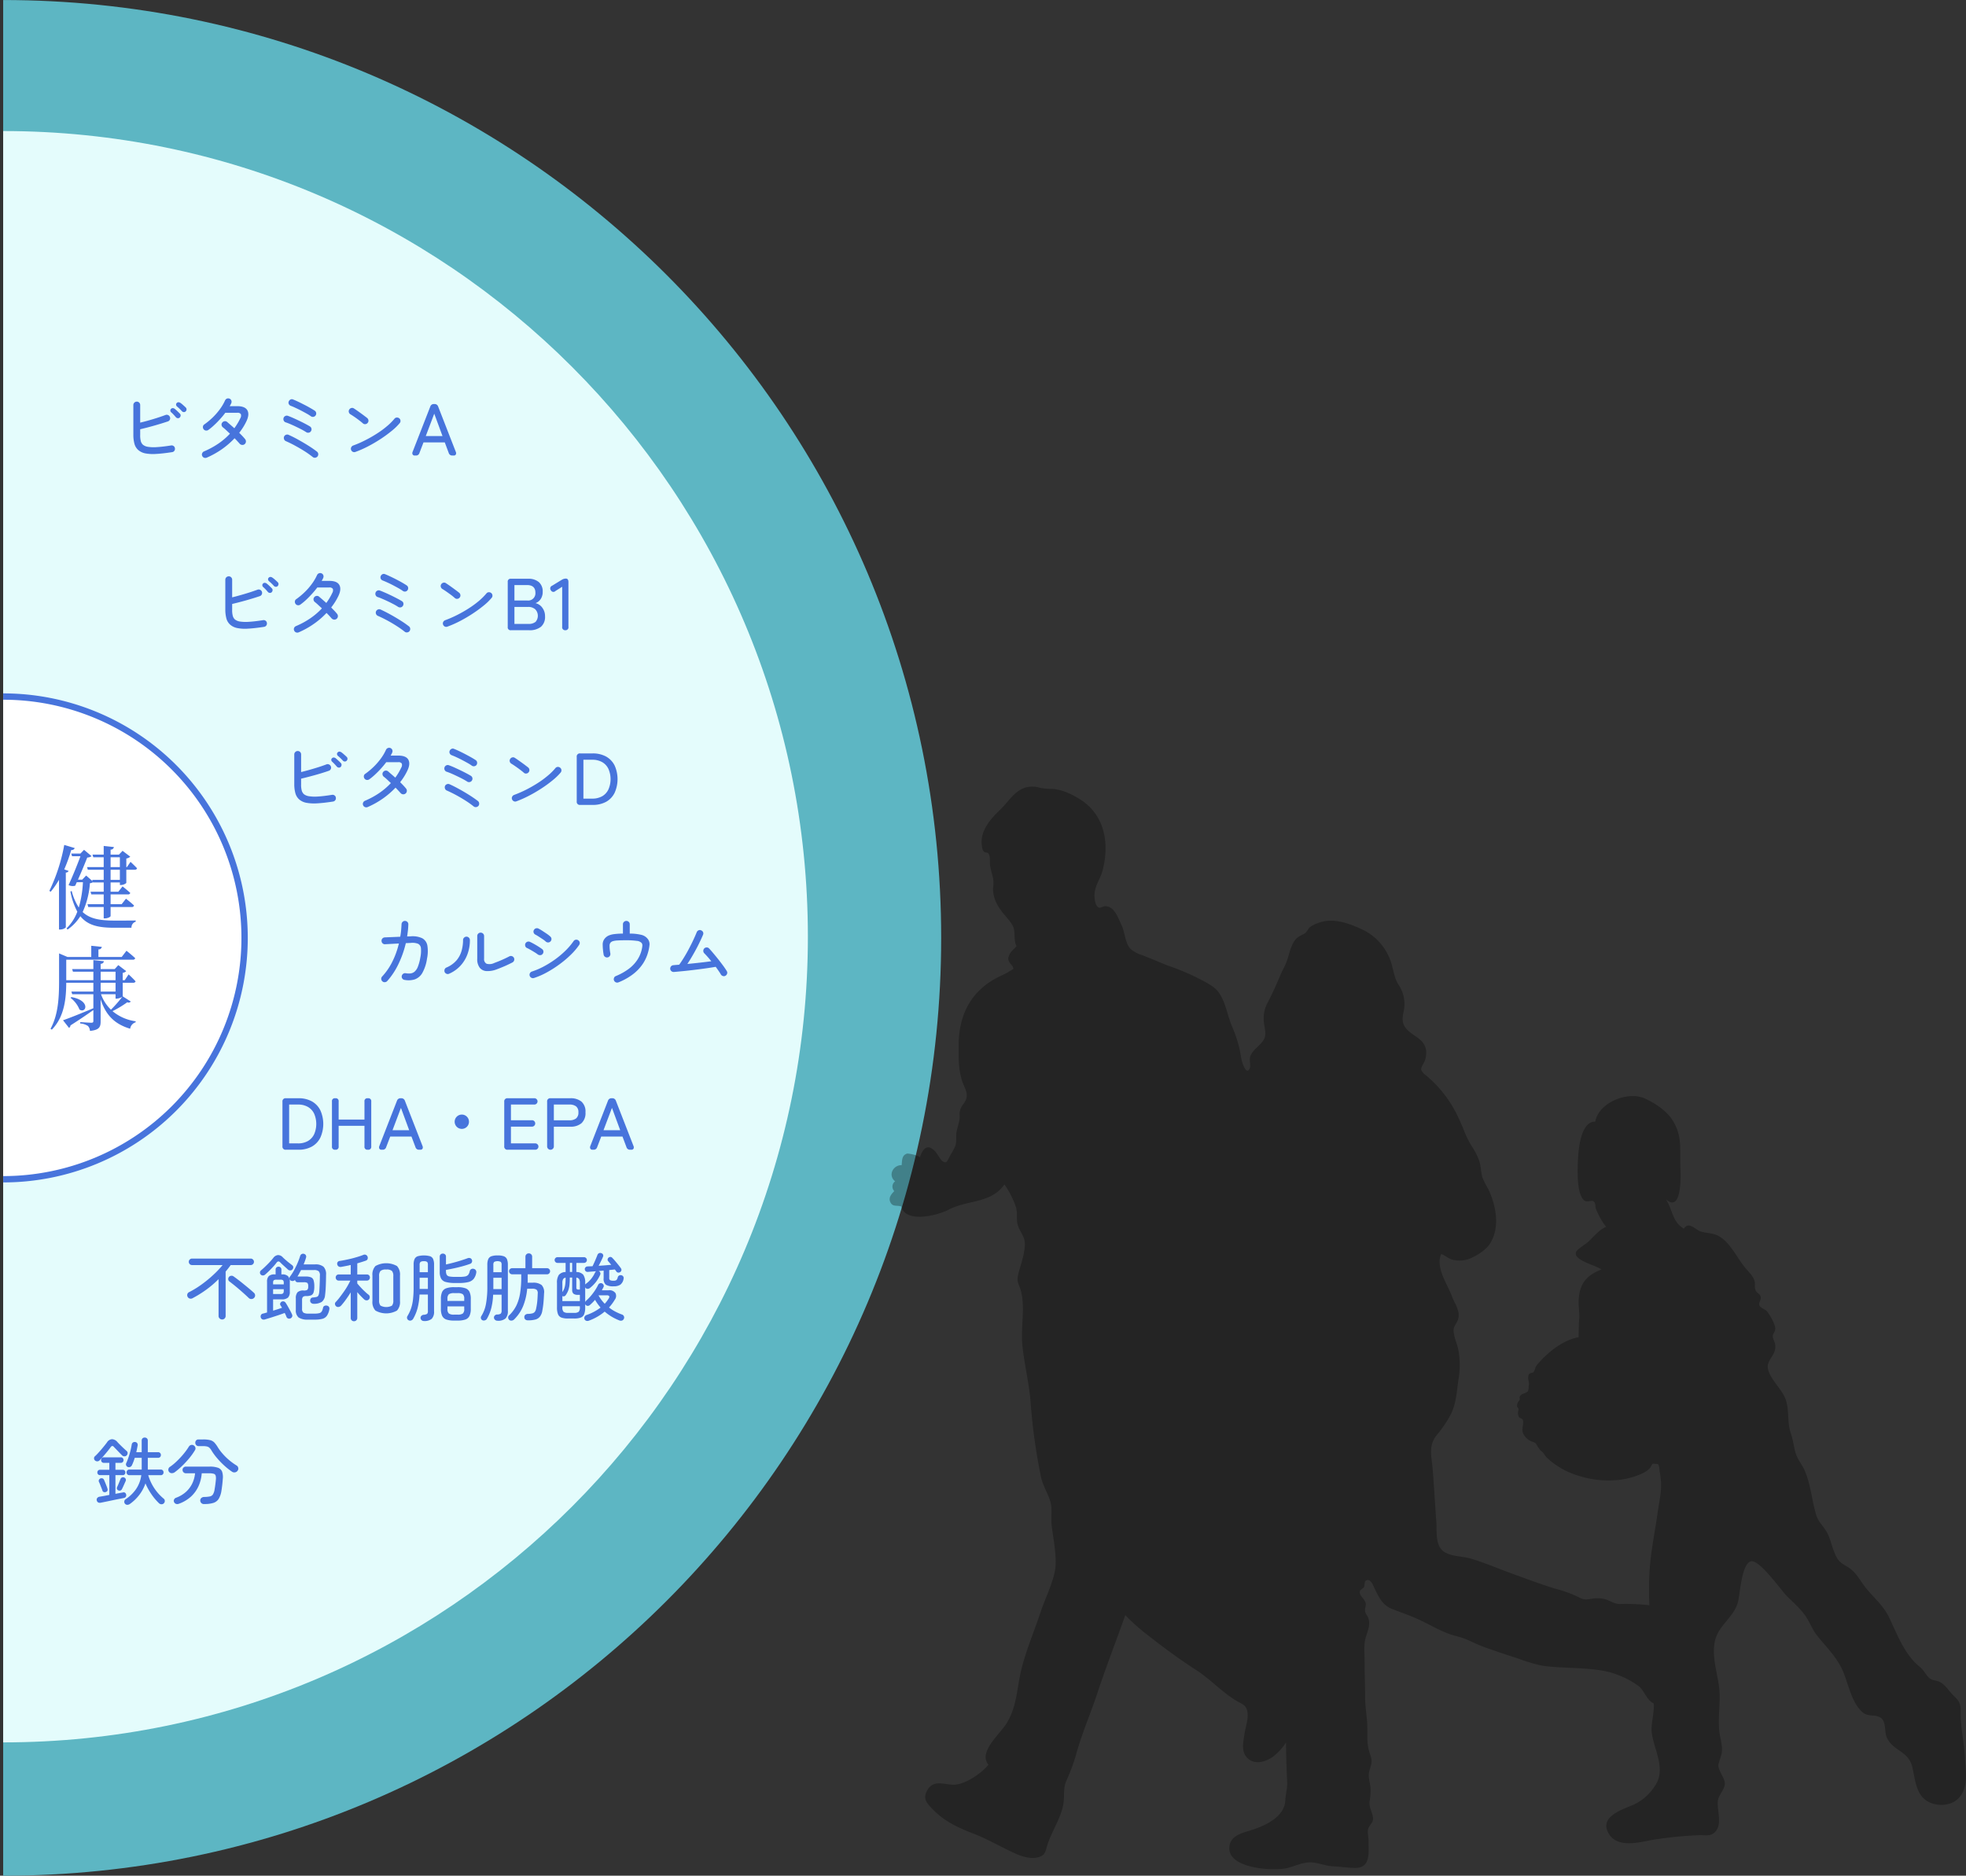
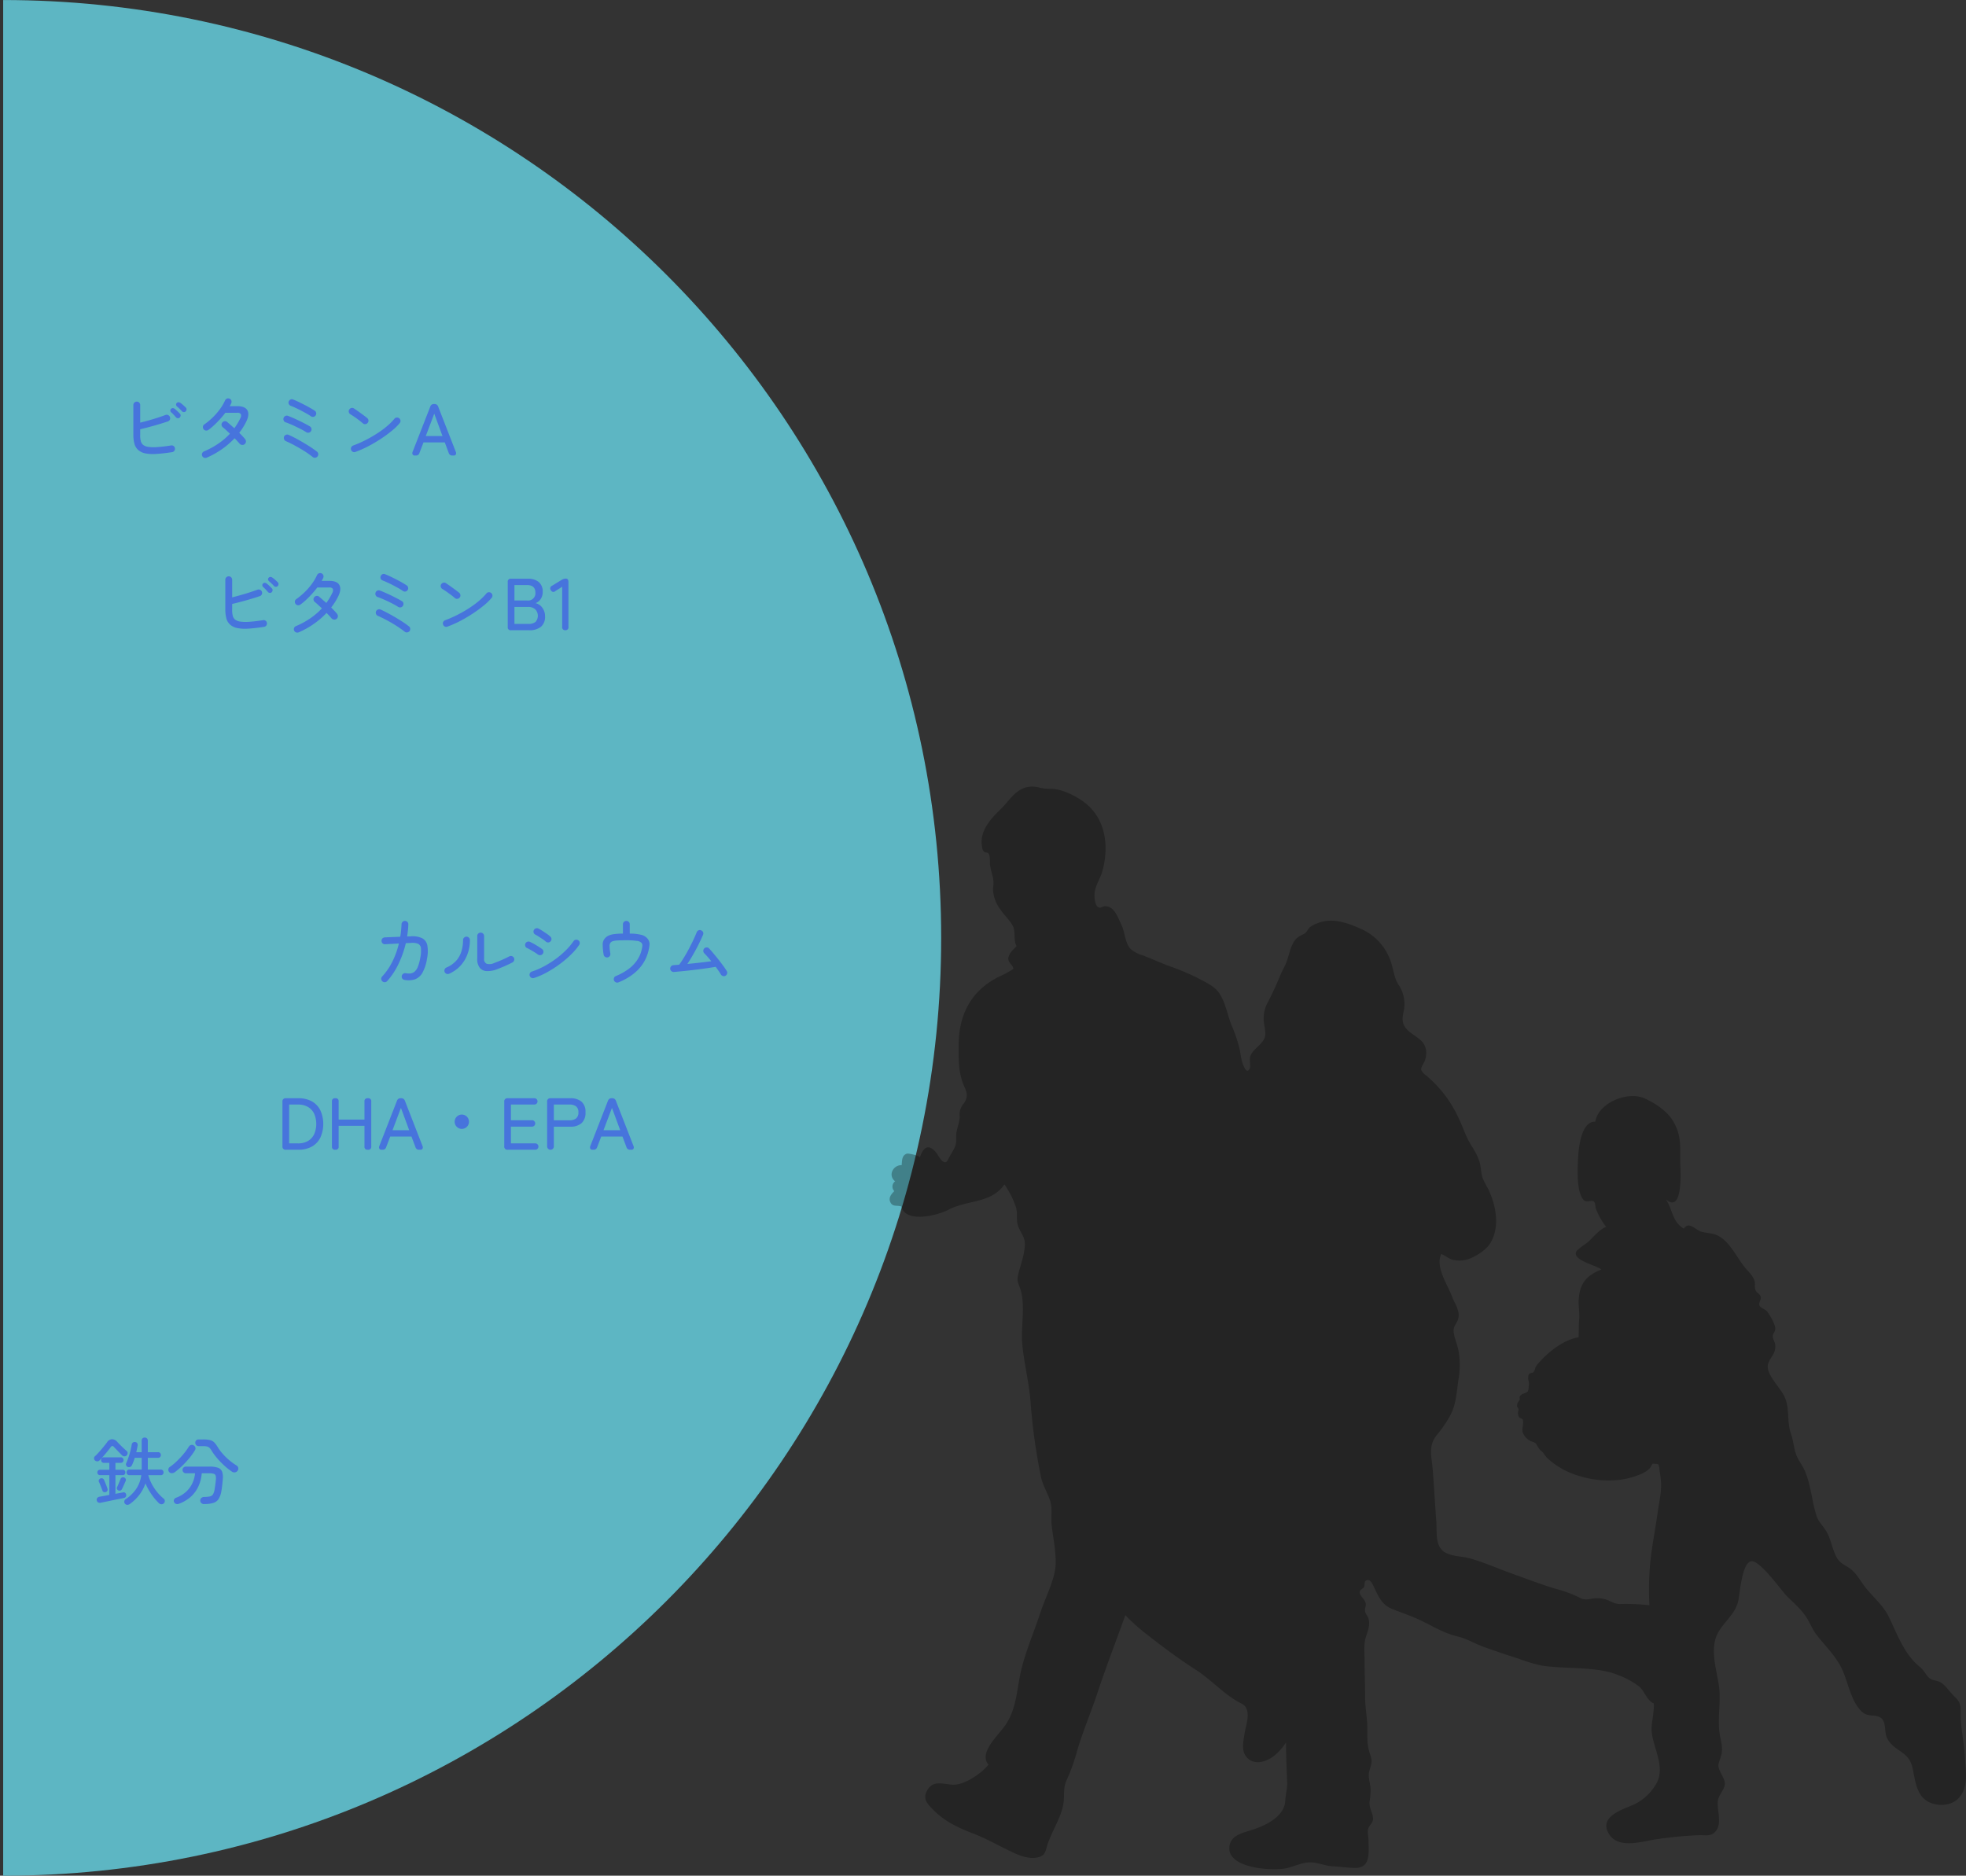
<svg xmlns="http://www.w3.org/2000/svg" id="concept02-thumbnail.svg" width="620.38" height="592" viewBox="0 0 620.38 592">
  <rect x="0" y="0" width="620.38" height="592" fill="#333333" stroke="none" />
  <defs>
    <style>
      .cls-1 {
        fill: #5db6c3;
      }

      .cls-1, .cls-2, .cls-3, .cls-4, .cls-5 {
        fill-rule: evenodd;
      }

      .cls-2 {
        fill: #e4fcfc;
      }

      .cls-3 {
        fill: #fff;
        stroke: #4774dc;
        stroke-width: 2px;
      }

      .cls-4 {
        fill: #4774dc;
      }

      .cls-5 {
        opacity: 0.3;
      }
    </style>
  </defs>
  <g id="health.svg">
    <g id="グループ_21" data-name="グループ 21">
      <path id="楕円形_3_のコピー" data-name="楕円形 3 のコピー" class="cls-1" d="M957,4073c163.472,0,295.992-132.52,295.992-295.99s-132.52-296-295.992-296" transform="translate(-956 -3481)" />
-       <path id="楕円形_3_のコピー-2" data-name="楕円形 3 のコピー" class="cls-2" d="M957,4030.92c140.241,0,253.931-113.84,253.931-254.28S1097.24,3522.36,957,3522.36" transform="translate(-956 -3481)" />
-       <path id="楕円形_3_のコピー_3" data-name="楕円形 3 のコピー 3" class="cls-3" d="M957.01,3700.84a76.175,76.175,0,1,1,0,152.35" transform="translate(-956 -3481)" />
-       <path id="健康" class="cls-4" d="M976.274,3755.39a51.99,51.99,0,0,0,2.205-6.12,0.983,0.983,0,0,0,1.1-.61l-3.307-.99a56.5,56.5,0,0,1-4.7,14.51l0.436,0.26a26.94,26.94,0,0,0,2.611-3.77v15.69h0.406a2.619,2.619,0,0,0,1.741-.66v-17.3a1,1,0,0,0,.9-0.52Zm14.623,3.31v-3.2h2.93v3.2H990.9Zm0-7.14h2.93v3.1H990.9v-3.1Zm3.249,8.76a2.7,2.7,0,0,0,1.712-.64v-4.18h2.64a0.691,0.691,0,0,0,.755-0.46c-0.784-.84-2.06-2.03-2.06-2.03l-1.132,1.65h-0.2v-2.7a2.507,2.507,0,0,0,1.248-.58l-2.437-1.85-1.132,1.19H990.9v-1.57a0.989,0.989,0,0,0,1.044-.81l-3.22-.35v2.73h-3.54l0.261,0.84h3.279v3.1h-5.252l0.232,0.84h5.02v3.2h-3.627l0.145,0.43-2.06-1.8-1.248,1.31H980.6c1.1-2.47,2.263-5.28,2.93-6.99a2.374,2.374,0,0,0,1.364-.44l-2.379-2-1.132,1.19h-2.9l0.261,0.84h2.64c-0.928,2.55-2.437,6.24-3.743,9.11a2.99,2.99,0,0,0,2.089.2l0.494-1.1h1.944a34.5,34.5,0,0,1-1.306,7.98,17.365,17.365,0,0,1-2.234-5.22l-0.406.17a22.166,22.166,0,0,0,2.176,6.36,14.281,14.281,0,0,1-3.395,5.25l0.319,0.4a14.706,14.706,0,0,0,4.033-4.23c2.321,2.9,5.716,3.65,10.677,3.65h5.455a1.877,1.877,0,0,1,1.335-1.91v-0.38c-1.683.03-5.078,0.03-6.587,0.03-4.613,0-7.833-.52-10.154-2.7a26.216,26.216,0,0,0,2.292-9.11,1.639,1.639,0,0,0,.957-0.32l0.029,0.09h3.366v2.93h-4.149l0.232,0.84h3.917v3.1h-5.107l0.232,0.88h4.875v3.59h0.406c0.812,0,1.77-.46,1.77-0.75v-2.84h6.644a0.658,0.658,0,0,0,.754-0.47c-0.957-.93-2.553-2.15-2.553-2.15l-1.364,1.74H990.9v-3.1h5.454a0.653,0.653,0,0,0,.755-0.46c-0.929-.87-2.437-2.06-2.437-2.06l-1.335,1.68H990.9v-2.93h2.93v0.81h0.319Zm-6.383,30.85h4.7v2.78h-4.7v-2.78Zm0-3.48h4.7v2.67h-4.7v-2.67Zm4.7,7.11v1.39h0.348a3.9,3.9,0,0,0,1.77-.58,39.079,39.079,0,0,1-3.569,4.06,12.6,12.6,0,0,1-3.134-4.87h4.585Zm2.263,0.66v-4.29h3.336a0.7,0.7,0,0,0,.726-0.44c-0.784-.9-2.205-2.2-2.205-2.2l-1.219,1.83h-0.638v-2.32a1.926,1.926,0,0,0,1.1-.53l-2.5-1.91-1.132,1.25h-4.439v-1.66a1,1,0,0,0,1.045-.81l-3.337-.35v2.82h-6.7l0.261,0.84h6.441v2.67h-8.559v-6.47h21.006a0.678,0.678,0,0,0,.755-0.47c-1.016-.98-2.757-2.35-2.757-2.35l-1.509,1.97h-7.34v-2.4a0.98,0.98,0,0,0,1.073-.79l-3.336-.35v3.54h-7.486l-2.669-1.13v8.48c0,5.16-.2,10.79-2.7,15.31l0.406,0.27c4.091-4.15,4.526-10.1,4.555-14.8h8.559v2.78h-6.934l0.261,0.85h6.673v4.41c-3.975,1.68-7.863,3.22-9.575,3.8l1.886,2.4a0.927,0.927,0,0,0,.465-0.78c3.162-2,5.512-3.65,7.224-4.84v3.42c0,0.43-.145.58-0.667,0.58-0.581,0-3.482-.2-3.482-0.2v0.43a5.111,5.111,0,0,1,2.437.79,2.483,2.483,0,0,1,.639,1.56c2.988-.29,3.365-1.27,3.365-3.02v-6.96c1.567,4.88,4.323,7.81,9.314,9.29a2.508,2.508,0,0,1,1.741-2.04v-0.31a14.468,14.468,0,0,1-7.312-3.2,32.476,32.476,0,0,0,4.671-2.81,0.856,0.856,0,0,0,1.1-.23Zm-16.48.47a8.744,8.744,0,0,1,2.843,3.71c2.118,1.34,3.6-2.84-2.553-3.95Z" transform="translate(-956 -3481)" />
    </g>
    <g id="グループ_22" data-name="グループ 22">
      <path id="ビタミンA" class="cls-4" d="M1011.01,3623.29a1.06,1.06,0,0,0,.19-0.79,0.987,0.987,0,0,0-.41-0.72,1.041,1.041,0,0,0-.8-0.19c-1.77.28-3.24,0.45-4.42,0.52a12.45,12.45,0,0,1-2.84-.08,3.375,3.375,0,0,1-1.61-.65,2.427,2.427,0,0,1-.66-1.05,6.944,6.944,0,0,1-.22-2.06v-1.79c1.44-.34,2.92-0.72,4.43-1.15s2.96-.87,4.32-1.33a1.048,1.048,0,0,0,.63-1.39,1.1,1.1,0,0,0-.57-0.61,1.041,1.041,0,0,0-.83-0.02c-1.16.43-2.44,0.86-3.86,1.29s-2.79.8-4.12,1.12v-5.57a1.044,1.044,0,0,0-.315-0.75,1.022,1.022,0,0,0-.754-0.31,1.061,1.061,0,0,0-.767.31,1.01,1.01,0,0,0-.324.75v9.45a10.67,10.67,0,0,0,.336,2.75,3.958,3.958,0,0,0,1.265,2.06,4.92,4.92,0,0,0,2.159,1.01,13.274,13.274,0,0,0,3.38.18c1.37-.07,3.07-0.26,5.09-0.57A1,1,0,0,0,1011.01,3623.29Zm1.99-11.11a0.758,0.758,0,0,0-.23-0.62c-0.23-.24-0.51-0.52-0.83-0.82s-0.6-.54-0.81-0.71a1.079,1.079,0,0,0-.6-0.22,0.729,0.729,0,0,0-.56.24,0.656,0.656,0,0,0-.21.55,0.738,0.738,0,0,0,.25.52,9.486,9.486,0,0,1,.79.77q0.39,0.42.72,0.81a0.878,0.878,0,0,0,.58.29,0.738,0.738,0,0,0,.6-0.2A0.962,0.962,0,0,0,1013,3612.18Zm1.86-1.98a0.764,0.764,0,0,0-.25-0.59c-0.23-.23-0.52-0.49-0.85-0.79a7.124,7.124,0,0,0-.85-0.67,1.158,1.158,0,0,0-.59-0.2,0.705,0.705,0,0,0-.57.27,0.624,0.624,0,0,0-.18.55,0.84,0.84,0,0,0,.28.52,14.876,14.876,0,0,1,1.57,1.51,0.794,0.794,0,0,0,.6.26,0.724,0.724,0,0,0,.59-0.24A0.845,0.845,0,0,0,1014.86,3610.2Zm11.14,12.59a25.992,25.992,0,0,0,4.02-3.47c0.3,0.29.58,0.58,0.85,0.88s0.52,0.56.73,0.81a1.174,1.174,0,0,0,.76.41,1.108,1.108,0,0,0,.82-0.22,1.089,1.089,0,0,0,.42-0.77,1.13,1.13,0,0,0-.26-0.84c-0.24-.3-0.53-0.63-0.84-0.96s-0.66-.68-1.01-1.03a21.609,21.609,0,0,0,1.24-1.77,18.286,18.286,0,0,0,1.01-1.83c0.69-1.44.81-2.6,0.33-3.48s-1.55-1.33-3.23-1.33h-2.35q0.135-.255.27-0.48a4.958,4.958,0,0,0,.22-0.47,1.042,1.042,0,0,0,.02-0.83,0.947,0.947,0,0,0-.56-0.58,0.993,0.993,0,0,0-.81-0.03,1.067,1.067,0,0,0-.6.56,15.456,15.456,0,0,1-1.59,2.72,21.023,21.023,0,0,1-2.25,2.61,22.392,22.392,0,0,1-2.71,2.26,0.942,0.942,0,0,0-.44.68,1.075,1.075,0,0,0,.19.81,1,1,0,0,0,.68.44,1.126,1.126,0,0,0,.8-0.16,17.071,17.071,0,0,0,1.81-1.49c0.64-.59,1.26-1.22,1.88-1.9s1.19-1.37,1.7-2.05h3.74a1.2,1.2,0,0,1,1.17.45,1.575,1.575,0,0,1-.2,1.32,16.255,16.255,0,0,1-.86,1.6c-0.31.51-.64,1.01-1,1.51-0.4-.36-0.8-0.71-1.19-1.05s-0.76-.65-1.1-0.95a1.037,1.037,0,0,0-.79-0.22,1.061,1.061,0,0,0-.72.41,0.96,0.96,0,0,0-.24.76,1.162,1.162,0,0,0,.4.75,11.407,11.407,0,0,1,1.03.88c0.38,0.36.79,0.73,1.22,1.14a21.865,21.865,0,0,1-3.61,3.1,26.459,26.459,0,0,1-4.58,2.49,1.054,1.054,0,0,0-.58.61,0.956,0.956,0,0,0,.02.81,1,1,0,0,0,.59.57,1.158,1.158,0,0,0,.82-0.01A27.526,27.526,0,0,0,1026,3622.79Zm29.47,2.67a1.124,1.124,0,0,0,.72-0.39,1.086,1.086,0,0,0,.23-0.8,1.019,1.019,0,0,0-.4-0.73,32.047,32.047,0,0,0-2.68-1.86c-1.03-.65-2.09-1.27-3.18-1.88s-2.11-1.12-3.07-1.55a1.084,1.084,0,0,0-1.44.53,1.111,1.111,0,0,0-.01.84,1,1,0,0,0,.54.6c0.9,0.39,1.87.86,2.9,1.42s2.05,1.15,3.03,1.77a28,28,0,0,1,2.57,1.83A1.015,1.015,0,0,0,1055.47,3625.46Zm-2.01-7.91a0.959,0.959,0,0,0,.66-0.46,0.98,0.98,0,0,0,.16-0.81,1,1,0,0,0-.46-0.68q-0.555-.345-1.44-0.81c-0.59-.31-1.22-0.63-1.89-0.95s-1.33-.63-1.98-0.92-1.2-.51-1.68-0.68a0.986,0.986,0,0,0-.82.07,0.962,0.962,0,0,0-.53.62,1.108,1.108,0,0,0,.06.84,1.021,1.021,0,0,0,.62.53c0.4,0.13.9,0.32,1.48,0.57s1.2,0.53,1.84.84,1.23,0.6,1.8.9,1.01,0.57,1.36.8A1.081,1.081,0,0,0,1053.46,3617.55Zm1.44-4.99a1.049,1.049,0,0,0,.68-0.42,1.065,1.065,0,0,0,.19-0.81,1.021,1.021,0,0,0-.44-0.7q-0.51-.345-1.38-0.84c-0.58-.34-1.21-0.68-1.88-1.02s-1.33-.68-1.97-0.98-1.17-.54-1.62-0.71a0.921,0.921,0,0,0-.81.01,1.134,1.134,0,0,0-.56.62,0.993,0.993,0,0,0,.02.81,1.118,1.118,0,0,0,.61.56c0.41,0.15.91,0.36,1.48,0.63s1.17,0.55,1.78.87,1.19,0.63,1.74.94a14.6,14.6,0,0,1,1.36.85A1.011,1.011,0,0,0,1054.9,3612.56Zm17.25,9.31c1.37-.71,2.69-1.49,3.98-2.33a41.272,41.272,0,0,0,3.5-2.57,17.308,17.308,0,0,0,2.51-2.44,1.021,1.021,0,0,0,.23-0.79,1.042,1.042,0,0,0-.39-0.72,1.127,1.127,0,0,0-.79-0.24,0.994,0.994,0,0,0-.72.38,17.758,17.758,0,0,1-2.38,2.37,27.8,27.8,0,0,1-3.18,2.33,38.529,38.529,0,0,1-3.66,2.09,32.947,32.947,0,0,1-3.8,1.66,1.119,1.119,0,0,0-.62.57,1,1,0,0,0-.03.83,1.044,1.044,0,0,0,1.37.62A32.84,32.84,0,0,0,1072.15,3621.87Zm-0.82-7.01a1.045,1.045,0,0,0,.71-0.42,0.978,0.978,0,0,0,.22-0.79,1.094,1.094,0,0,0-.4-0.72c-0.31-.25-0.72-0.56-1.23-0.94s-1.04-.76-1.57-1.14-0.99-.69-1.38-0.94a0.971,0.971,0,0,0-.81-0.14,1.079,1.079,0,0,0-.68.52,0.97,0.97,0,0,0-.11.8,1.106,1.106,0,0,0,.48.66c0.39,0.23.82,0.51,1.29,0.83s0.95,0.67,1.42,1.03,0.89,0.69,1.26,1.02A0.947,0.947,0,0,0,1071.33,3614.86Zm15.9,9.91a1.092,1.092,0,0,0,1.13-.81l1.28-3.34h6.71l1.25,3.34a1.127,1.127,0,0,0,1.16.81h0.35a0.755,0.755,0,0,0,.72-0.31,0.96,0.96,0,0,0,0-.85l-5.57-14.3a1.137,1.137,0,0,0-1.16-.79h-0.16a1.129,1.129,0,0,0-1.16.79l-5.58,14.3a0.951,0.951,0,0,0,.02.85,0.75,0.75,0,0,0,.7.31h0.31Zm5.8-13.21,2.6,7.06h-5.27Z" transform="translate(-956 -3481)" />
      <path id="ビタミンB1" class="cls-4" d="M1040.03,3678.42a1.039,1.039,0,0,0,.19-0.79,0.987,0.987,0,0,0-.41-0.72,1.036,1.036,0,0,0-.8-0.18c-1.77.28-3.24,0.45-4.42,0.52a13.058,13.058,0,0,1-2.84-.08,3.375,3.375,0,0,1-1.61-.65,2.373,2.373,0,0,1-.66-1.06,6.868,6.868,0,0,1-.22-2.05v-1.79c1.44-.34,2.91-0.72,4.43-1.15s2.96-.87,4.32-1.33a1.013,1.013,0,0,0,.61-0.57,1.085,1.085,0,0,0,.02-0.83,1.081,1.081,0,0,0-1.4-.62c-1.16.43-2.45,0.86-3.86,1.28s-2.79.81-4.12,1.13v-5.57a1.075,1.075,0,0,0-1.07-1.07,1.125,1.125,0,0,0-.77.31,1.051,1.051,0,0,0-.32.76v9.45a10.854,10.854,0,0,0,.33,2.75,3.969,3.969,0,0,0,1.27,2.05,4.821,4.821,0,0,0,2.16,1.01,12.774,12.774,0,0,0,3.38.19c1.37-.07,3.07-0.26,5.09-0.57A1.045,1.045,0,0,0,1040.03,3678.42Zm1.98-11.11a0.7,0.7,0,0,0-.22-0.61c-0.23-.25-0.51-0.52-0.83-0.83s-0.6-.53-0.81-0.7a1.009,1.009,0,0,0-.6-0.22,0.736,0.736,0,0,0-.57.24,0.667,0.667,0,0,0-.2.55,0.758,0.758,0,0,0,.25.52c0.26,0.23.53,0.49,0.79,0.76s0.5,0.55.72,0.82a0.9,0.9,0,0,0,.58.29,0.774,0.774,0,0,0,.6-0.2A0.974,0.974,0,0,0,1042.01,3667.31Zm1.87-1.97a0.75,0.75,0,0,0-.25-0.59c-0.23-.23-0.52-0.5-0.85-0.79a7.124,7.124,0,0,0-.85-0.67,1.072,1.072,0,0,0-.59-0.2,0.705,0.705,0,0,0-.57.27,0.6,0.6,0,0,0-.18.54,0.815,0.815,0,0,0,.28.52,17.2,17.2,0,0,1,1.57,1.51,0.841,0.841,0,0,0,.6.27,0.724,0.724,0,0,0,.59-0.24A0.845,0.845,0,0,0,1043.88,3665.34Zm11.13,12.58a25.1,25.1,0,0,0,4.03-3.47c0.3,0.3.58,0.59,0.85,0.88s0.51,0.57.73,0.82a1.162,1.162,0,0,0,.76.4,1.1,1.1,0,0,0,1.24-.98,1.13,1.13,0,0,0-.26-0.84q-0.375-.465-0.84-0.96l-1.01-1.04c0.44-.57.86-1.16,1.24-1.76a18.286,18.286,0,0,0,1.01-1.83c0.69-1.44.81-2.6,0.33-3.49s-1.55-1.32-3.23-1.32h-2.35c0.09-.17.18-0.33,0.27-0.49a4.806,4.806,0,0,0,.22-0.46,1.067,1.067,0,0,0,.02-0.84,0.973,0.973,0,0,0-.56-0.58,0.993,0.993,0,0,0-.81-0.02,1.035,1.035,0,0,0-.6.56,15.389,15.389,0,0,1-1.59,2.71,19.667,19.667,0,0,1-2.25,2.61,22.476,22.476,0,0,1-2.71,2.27,0.923,0.923,0,0,0-.44.67,1.055,1.055,0,0,0,.19.81,0.951,0.951,0,0,0,.68.44,1.078,1.078,0,0,0,.8-0.16,16.673,16.673,0,0,0,1.81-1.48c0.64-.59,1.26-1.23,1.88-1.91s1.19-1.36,1.7-2.04h3.74a1.221,1.221,0,0,1,1.17.44,1.609,1.609,0,0,1-.2,1.32,16.425,16.425,0,0,1-.86,1.61c-0.31.51-.64,1.01-1,1.51-0.4-.36-0.8-0.71-1.19-1.05s-0.77-.66-1.11-0.95a0.966,0.966,0,0,0-.78-0.22,1.05,1.05,0,0,0-.72.4,0.983,0.983,0,0,0-.24.77,1.119,1.119,0,0,0,.4.74c0.31,0.24.65,0.53,1.03,0.89s0.79,0.73,1.22,1.13a21.8,21.8,0,0,1-3.61,3.1,25.577,25.577,0,0,1-4.59,2.5,1.068,1.068,0,0,0-.58.6,0.993,0.993,0,0,0,.03.81,1,1,0,0,0,.59.57,1.107,1.107,0,0,0,.82-0.01A26.452,26.452,0,0,0,1055.01,3677.92Zm29.48,2.67a1.112,1.112,0,0,0,.72-0.38,1.086,1.086,0,0,0,.23-0.8,1,1,0,0,0-.4-0.73,32.047,32.047,0,0,0-2.68-1.86c-1.03-.65-2.09-1.28-3.18-1.88s-2.11-1.12-3.07-1.56a1.1,1.1,0,0,0-1.44.54,1.135,1.135,0,0,0-.02.83,1.1,1.1,0,0,0,.55.61c0.9,0.38,1.87.86,2.9,1.41s2.05,1.15,3.03,1.78a29.493,29.493,0,0,1,2.57,1.82A0.978,0.978,0,0,0,1084.49,3680.59Zm-2.01-7.9a1.107,1.107,0,0,0,.82-1.28,0.978,0.978,0,0,0-.46-0.67q-0.555-.345-1.44-0.81t-1.89-.96c-0.68-.32-1.33-0.63-1.98-0.91s-1.2-.52-1.68-0.69a1.025,1.025,0,0,0-.82.07,1,1,0,0,0-.53.63,1.083,1.083,0,0,0,.06.83,1.006,1.006,0,0,0,.62.54,13.3,13.3,0,0,1,1.48.57c0.59,0.25,1.2.53,1.84,0.83s1.23,0.61,1.8.91a15.632,15.632,0,0,1,1.35.8A1.162,1.162,0,0,0,1082.48,3672.69Zm1.44-4.99a1.049,1.049,0,0,0,.68-0.42,1.12,1.12,0,0,0,.19-0.81,1.034,1.034,0,0,0-.44-0.7c-0.34-.23-0.8-0.51-1.38-0.85s-1.21-.67-1.88-1.02-1.33-.67-1.97-0.97-1.17-.54-1.62-0.71a0.889,0.889,0,0,0-.81.01,1.115,1.115,0,0,0-.56.61,1.017,1.017,0,0,0,.02.82,1.067,1.067,0,0,0,.61.55c0.41,0.16.91,0.37,1.48,0.63s1.17,0.55,1.78.87,1.19,0.63,1.74.94a14.458,14.458,0,0,1,1.36.86A1.084,1.084,0,0,0,1083.92,3667.7Zm17.25,9.31c1.37-.72,2.69-1.49,3.98-2.34a41.247,41.247,0,0,0,3.5-2.56,17.845,17.845,0,0,0,2.51-2.44,1.021,1.021,0,0,0,.23-0.79,1.042,1.042,0,0,0-.39-0.72,1.082,1.082,0,0,0-.79-0.24,0.959,0.959,0,0,0-.72.38,19.726,19.726,0,0,1-2.38,2.37,30.417,30.417,0,0,1-3.18,2.33,40.831,40.831,0,0,1-3.66,2.09,35.636,35.636,0,0,1-3.8,1.66,1.119,1.119,0,0,0-.62.57,0.979,0.979,0,0,0-.03.82,1.067,1.067,0,0,0,.55.61,1.017,1.017,0,0,0,.82.02A32.84,32.84,0,0,0,1101.17,3677.01Zm-0.82-7.02a1,1,0,0,0,.71-0.41,0.988,0.988,0,0,0,.22-0.79,1.05,1.05,0,0,0-.4-0.72c-0.31-.25-0.72-0.56-1.23-0.94s-1.04-.76-1.57-1.14-1-.69-1.38-0.94a0.937,0.937,0,0,0-.81-0.14,1.1,1.1,0,0,0-.68.51,0.981,0.981,0,0,0-.11.8,1.051,1.051,0,0,0,.48.66c0.39,0.24.82,0.51,1.29,0.84s0.95,0.67,1.42,1.02,0.89,0.7,1.26,1.02A0.947,0.947,0,0,0,1100.35,3669.99Zm22.6,9.92a5.7,5.7,0,0,0,3.75-1.09,4.058,4.058,0,0,0,1.29-3.28,4.408,4.408,0,0,0-.85-2.72,3.635,3.635,0,0,0-2.17-1.46,3.287,3.287,0,0,0,1.65-1.3,3.96,3.96,0,0,0,.63-2.29,3.855,3.855,0,0,0-1.22-3.06,5.01,5.01,0,0,0-3.38-1.05h-5.43a0.892,0.892,0,0,0-1,1.02v14.21a0.892,0.892,0,0,0,1,1.02h5.73Zm-4.62-7.36h4.35a3.293,3.293,0,0,1,2.18.72,2.932,2.932,0,0,1,.14,4,3.4,3.4,0,0,1-2.3.64h-4.37v-5.36Zm0-6.9h3.95c1.78,0,2.67.81,2.67,2.42a2.289,2.289,0,0,1-2.53,2.46h-4.09v-4.88Zm17.04,13.14v-14.06c0-.75-0.26-1.12-0.79-1.12a2.438,2.438,0,0,0-1.34.4l-3.02,1.85a0.917,0.917,0,0,0-.39,1.44,0.88,0.88,0,0,0,1.44.23l2.13-1.34v12.6a0.938,0.938,0,0,0,1,1.12,0.927,0.927,0,0,0,.97-1.12h0Z" transform="translate(-956 -3481)" />
-       <path id="ビタミンD" class="cls-4" d="M1061.79,3733.56a1.008,1.008,0,0,0,.19-0.79,0.956,0.956,0,0,0-.41-0.72,1.074,1.074,0,0,0-.8-0.19c-1.76.28-3.24,0.46-4.42,0.53a12.267,12.267,0,0,1-2.83-.09,3.417,3.417,0,0,1-1.62-.65,2.427,2.427,0,0,1-.66-1.05,6.944,6.944,0,0,1-.22-2.06v-1.78c1.44-.34,2.92-0.73,4.44-1.15s2.95-.87,4.31-1.34a1.031,1.031,0,0,0,.62-0.57,1.017,1.017,0,0,0,.01-0.82,1.052,1.052,0,0,0-.57-0.6,0.979,0.979,0,0,0-.82-0.03q-1.74.66-3.87,1.29c-1.41.43-2.79,0.8-4.12,1.13v-5.57a1.059,1.059,0,0,0-1.07-1.07,1.042,1.042,0,0,0-.76.31,1.007,1.007,0,0,0-.33.76v9.44a10.541,10.541,0,0,0,.34,2.76,3.994,3.994,0,0,0,1.26,2.05,4.821,4.821,0,0,0,2.16,1.01,13.72,13.72,0,0,0,3.38.19q2.055-.105,5.1-0.57A1.047,1.047,0,0,0,1061.79,3733.56Zm1.99-11.11a0.762,0.762,0,0,0-.22-0.62c-0.23-.24-0.51-0.52-0.84-0.82s-0.59-.54-0.81-0.71a1.049,1.049,0,0,0-.59-0.22,0.747,0.747,0,0,0-.57.25,0.626,0.626,0,0,0-.21.54,0.749,0.749,0,0,0,.26.52c0.26,0.24.52,0.49,0.78,0.77s0.51,0.55.72,0.81a0.878,0.878,0,0,0,.58.29,0.742,0.742,0,0,0,.61-0.19A0.974,0.974,0,0,0,1063.78,3722.45Zm1.87-1.97a0.794,0.794,0,0,0-.26-0.6c-0.23-.23-0.51-0.49-0.85-0.78a8.38,8.38,0,0,0-.84-0.68,1.224,1.224,0,0,0-.59-0.2,0.77,0.77,0,0,0-.57.27,0.613,0.613,0,0,0-.19.55,0.815,0.815,0,0,0,.28.52,16.054,16.054,0,0,1,1.58,1.51,0.8,0.8,0,0,0,.59.27,0.75,0.75,0,0,0,.59-0.25A0.832,0.832,0,0,0,1065.65,3720.48Zm11.13,12.58a26.549,26.549,0,0,0,4.03-3.47c0.29,0.29.57,0.59,0.84,0.88s0.52,0.57.74,0.81a1.132,1.132,0,0,0,.75.41,1.116,1.116,0,0,0,.99-1.82c-0.25-.31-0.53-0.63-0.85-0.97s-0.65-.67-1.01-1.03a20.752,20.752,0,0,0,1.24-1.76,17.557,17.557,0,0,0,1.01-1.84c0.7-1.44.81-2.6,0.34-3.48s-1.55-1.32-3.24-1.32h-2.35c0.1-.17.19-0.34,0.27-0.49a3.81,3.81,0,0,0,.22-0.46,1.068,1.068,0,0,0,.03-0.84,1.065,1.065,0,0,0-1.37-.6,1.067,1.067,0,0,0-.61.55,15.1,15.1,0,0,1-1.59,2.72,21.023,21.023,0,0,1-2.25,2.61,22.3,22.3,0,0,1-2.7,2.26,0.954,0.954,0,0,0-.45.68,1.12,1.12,0,0,0,.19.81,1,1,0,0,0,.68.44,1.152,1.152,0,0,0,.81-0.16,17.889,17.889,0,0,0,1.81-1.49c0.63-.59,1.26-1.22,1.88-1.9s1.18-1.36,1.69-2.04h3.74a1.2,1.2,0,0,1,1.17.44,1.575,1.575,0,0,1-.2,1.32c-0.26.56-.55,1.09-0.85,1.6s-0.65,1.02-1,1.51c-0.41-.35-0.8-0.7-1.2-1.04s-0.76-.66-1.1-0.96a1.067,1.067,0,0,0-.79-0.22,1.107,1.107,0,0,0-.72.41,0.965,0.965,0,0,0-.23.77,1.106,1.106,0,0,0,.39.74,13.276,13.276,0,0,1,1.04.88c0.37,0.36.78,0.74,1.21,1.14a21.865,21.865,0,0,1-3.61,3.1,25.8,25.8,0,0,1-4.58,2.49,1.085,1.085,0,0,0-.58.61,0.993,0.993,0,0,0,.02.81,1.031,1.031,0,0,0,.59.57,1.134,1.134,0,0,0,.83-0.01A27.076,27.076,0,0,0,1076.78,3733.06Zm29.47,2.67a1.158,1.158,0,0,0,.72-0.38,1.056,1.056,0,0,0,.23-0.8,1.045,1.045,0,0,0-.39-0.74c-0.76-.58-1.65-1.2-2.68-1.85s-2.09-1.28-3.18-1.88-2.12-1.13-3.08-1.56a1.067,1.067,0,0,0-.84-0.02,1.082,1.082,0,0,0-.6.55,1.16,1.16,0,0,0-.01.84,1,1,0,0,0,.54.6c0.9,0.39,1.87.86,2.91,1.42s2.04,1.15,3.03,1.78a27.26,27.26,0,0,1,2.56,1.82A1.026,1.026,0,0,0,1106.25,3735.73Zm-2.01-7.91a0.959,0.959,0,0,0,.66-0.46,1.022,1.022,0,0,0,.17-0.81,1.043,1.043,0,0,0-.47-0.68q-0.555-.345-1.44-0.81c-0.59-.31-1.22-0.63-1.89-0.95s-1.33-.63-1.97-0.92-1.21-.51-1.69-0.68a1.028,1.028,0,0,0-.82.07,1,1,0,0,0-.52.62,1.061,1.061,0,0,0,.06.84,1,1,0,0,0,.61.53c0.4,0.13.9,0.32,1.49,0.57s1.2,0.54,1.83.84,1.24,0.6,1.8.9,1.02,0.57,1.36.8A1.045,1.045,0,0,0,1104.24,3727.82Zm1.44-4.99a1,1,0,0,0,.69-0.41,1.084,1.084,0,0,0,.18-0.82,0.969,0.969,0,0,0-.44-0.69c-0.34-.24-0.8-0.52-1.38-0.85s-1.21-.67-1.88-1.02-1.33-.68-1.96-0.98-1.18-.54-1.63-0.71a0.889,0.889,0,0,0-.81.02,1.118,1.118,0,0,0-.56.61,0.955,0.955,0,0,0,.03.81,1.035,1.035,0,0,0,.6.56c0.42,0.16.91,0.36,1.49,0.63s1.16,0.55,1.77.87,1.19,0.63,1.74.94a12.662,12.662,0,0,1,1.36.86A1.054,1.054,0,0,0,1105.68,3722.83Zm17.25,9.31a45,45,0,0,0,3.98-2.33,38,38,0,0,0,3.51-2.57,18.4,18.4,0,0,0,2.51-2.43,1.087,1.087,0,0,0,.23-0.79,1.014,1.014,0,0,0-.4-0.72,1.076,1.076,0,0,0-.79-0.25,1.006,1.006,0,0,0-.72.39,17.724,17.724,0,0,1-2.38,2.36,29.087,29.087,0,0,1-3.18,2.34c-1.17.75-2.38,1.44-3.65,2.09a36.965,36.965,0,0,1-3.81,1.66,1.116,1.116,0,0,0-.62.57,0.979,0.979,0,0,0-.03.82,1.035,1.035,0,0,0,.56.6,0.955,0.955,0,0,0,.81.03A34.614,34.614,0,0,0,1122.93,3732.14Zm-0.81-7.01a1.03,1.03,0,0,0,.71-0.42,1.015,1.015,0,0,0,.22-0.79,1.107,1.107,0,0,0-.41-0.72c-0.31-.24-0.72-0.56-1.23-0.94s-1.03-.75-1.57-1.13-0.99-.7-1.38-0.94a0.937,0.937,0,0,0-.81-0.14,1.015,1.015,0,0,0-.67.51,0.942,0.942,0,0,0-.12.8,1.065,1.065,0,0,0,.49.66q0.57,0.345,1.29.84,0.7,0.48,1.41,1.02c0.47,0.35.9,0.69,1.27,1.02A0.938,0.938,0,0,0,1122.12,3725.13Zm20.86,9.91a8.627,8.627,0,0,0,4.3-.99,6.547,6.547,0,0,0,2.67-2.84,10.509,10.509,0,0,0,0-8.6,6.608,6.608,0,0,0-2.67-2.82,8.627,8.627,0,0,0-4.3-1h-3.9a0.974,0.974,0,0,0-1.09,1.12v14.02a0.971,0.971,0,0,0,1.09,1.11h3.9Zm-2.88-14.25h2.74a6.17,6.17,0,0,1,3.24.78,4.849,4.849,0,0,1,1.93,2.15,8.063,8.063,0,0,1,0,6.39,4.873,4.873,0,0,1-1.93,2.16,6.17,6.17,0,0,1-3.24.78h-2.74v-12.26Z" transform="translate(-956 -3481)" />
      <path id="カルシウム" class="cls-4" d="M1077.42,3790.99a1.071,1.071,0,0,0,.74-0.32,22.474,22.474,0,0,0,3.53-5.32,32.065,32.065,0,0,0,2.37-6.68l1.51-.07a4.981,4.981,0,0,1,2.33.26,1.679,1.679,0,0,1,.93,1.4,10.123,10.123,0,0,1-.2,2.98,14.176,14.176,0,0,1-.78,2.9,3.865,3.865,0,0,1-1.04,1.54,2.46,2.46,0,0,1-1.29.55,5.61,5.61,0,0,1-1.51-.07,1.041,1.041,0,0,0-.8.19,1.023,1.023,0,0,0-.43.69,0.983,0.983,0,0,0,.17.8,1.05,1.05,0,0,0,.71.43,6.65,6.65,0,0,0,3.24-.17,4.544,4.544,0,0,0,2.37-2.03,12.943,12.943,0,0,0,1.47-4.48,11.4,11.4,0,0,0,.12-4.15,3.271,3.271,0,0,0-1.61-2.31,7.112,7.112,0,0,0-3.75-.6l-1.03.02c0.1-.63.18-1.26,0.25-1.89s0.11-1.26.13-1.89a1.032,1.032,0,0,0-.28-0.78,1.1,1.1,0,0,0-.75-0.34,1.03,1.03,0,0,0-.76.28,1.063,1.063,0,0,0-.35.75c-0.03.68-.08,1.35-0.14,2.02a17.948,17.948,0,0,1-.28,1.95l-4.87.2a1.126,1.126,0,0,0-.75.35,1.023,1.023,0,0,0-.27.79,1.072,1.072,0,0,0,.34.75,1,1,0,0,0,.77.27l4.36-.23a26.313,26.313,0,0,1-2.07,5.75,19.91,19.91,0,0,1-3.22,4.68,1.015,1.015,0,0,0-.28.76,1.06,1.06,0,0,0,.35.74A0.965,0.965,0,0,0,1077.42,3790.99Zm37.9-5.09c0.87-.38,1.67-0.77,2.4-1.15a1.1,1.1,0,0,0,.46-1.44,1.108,1.108,0,0,0-.64-0.54,1.063,1.063,0,0,0-.82.07c-0.62.33-1.35,0.68-2.18,1.05s-1.68.71-2.53,1.02a3.418,3.418,0,0,1-2.46.26,1.6,1.6,0,0,1-.79-1.61v-7.12a1.064,1.064,0,0,0-.32-0.78,1.1,1.1,0,0,0-1.53,0,1.055,1.055,0,0,0-.31.78v7.12a4.4,4.4,0,0,0,.79,2.88,2.936,2.936,0,0,0,2.19,1.05,7.994,7.994,0,0,0,3.19-.56C1113.59,3786.62,1114.44,3786.28,1115.32,3785.9Zm-14.08-.04a10.935,10.935,0,0,0,2.25-3.64,12.871,12.871,0,0,0,.79-4.53,1.093,1.093,0,0,0-1.07-1.07,1.091,1.091,0,0,0-.77.32,1.013,1.013,0,0,0-.32.75,12.478,12.478,0,0,1-.47,3.41,8.052,8.052,0,0,1-1.6,3.01,8.649,8.649,0,0,1-3.18,2.26,1,1,0,0,0-.56.58,1.213,1.213,0,0,0,0,.84,1.118,1.118,0,0,0,.61.56,0.993,0.993,0,0,0,.81-0.03A10.7,10.7,0,0,0,1101.24,3785.86Zm27.22,2.09a34.7,34.7,0,0,0,4.02-2.55,31.974,31.974,0,0,0,3.6-3.03,20.222,20.222,0,0,0,2.67-3.12,1.084,1.084,0,0,0,.18-0.82,1.1,1.1,0,0,0-1.26-.84,1.017,1.017,0,0,0-.68.45,20.686,20.686,0,0,1-2.51,2.96,28.409,28.409,0,0,1-3.26,2.76,31.5,31.5,0,0,1-3.67,2.29,23.619,23.619,0,0,1-3.7,1.58,1.067,1.067,0,0,0-.63.53,1,1,0,0,0-.07.81,1.05,1.05,0,0,0,.54.63,1,1,0,0,0,.81.07A22.857,22.857,0,0,0,1128.46,3787.95Zm-1.95-5.49a0.966,0.966,0,0,0,.7-0.36,1.034,1.034,0,0,0,.27-0.8,0.979,0.979,0,0,0-.38-0.73c-0.28-.22-0.65-0.47-1.12-0.77s-0.94-.58-1.44-0.86-0.92-.5-1.3-0.67a1.081,1.081,0,0,0-.81-0.05,1.119,1.119,0,0,0-.63.54,1.107,1.107,0,0,0-.05.82,0.928,0.928,0,0,0,.54.62,10.954,10.954,0,0,1,1.09.57c0.45,0.25.89,0.52,1.33,0.79s0.76,0.5,1,.68A1.2,1.2,0,0,0,1126.51,3782.46Zm2.47-4.01a1.011,1.011,0,0,0,.74-0.34,1.039,1.039,0,0,0-.05-1.51,9.725,9.725,0,0,0-1.07-.85c-0.46-.31-0.93-0.62-1.4-0.93s-0.88-.54-1.24-0.73a1.055,1.055,0,0,0-.8-0.1,0.982,0.982,0,0,0-.66.5,0.959,0.959,0,0,0-.12.81,1.015,1.015,0,0,0,.51.65,11.379,11.379,0,0,1,1.07.63c0.43,0.27.86,0.56,1.29,0.84a7.431,7.431,0,0,1,.96.74A1.088,1.088,0,0,0,1128.98,3778.45Zm26.96,9.87a13.661,13.661,0,0,0,2.99-3.25,12.472,12.472,0,0,0,1.53-3.36,13.872,13.872,0,0,0,.5-2.52,2.689,2.689,0,0,0-.59-1.89,3.629,3.629,0,0,0-1.99-1.25,15.622,15.622,0,0,0-3.66-.4v-2.93a1,1,0,0,0-.31-0.76,1.06,1.06,0,0,0-.75-0.31,1.107,1.107,0,0,0-.77.31,0.969,0.969,0,0,0-.32.76v2.93a23.85,23.85,0,0,0-2.69.16,6.438,6.438,0,0,0-1.76.44,3.307,3.307,0,0,0-1.17.84,2.866,2.866,0,0,0-.77,1.99,20.017,20.017,0,0,0,.3,3.21,1.023,1.023,0,0,0,.43.69,1.041,1.041,0,0,0,.8.19,1.021,1.021,0,0,0,.7-0.43,1.084,1.084,0,0,0,.19-0.8,14,14,0,0,1-.25-2.35,1.687,1.687,0,0,1,.27-1.04,1.588,1.588,0,0,1,.8-0.51,6.678,6.678,0,0,1,1.5-.22c0.65-.04,1.51-0.06,2.6-0.06a22.848,22.848,0,0,1,3.37.19,2.317,2.317,0,0,1,1.62.72,1.379,1.379,0,0,1,.18.91,8.924,8.924,0,0,1-.3,1.55,9.851,9.851,0,0,1-1.32,2.87,11.454,11.454,0,0,1-2.55,2.7,18.78,18.78,0,0,1-4.21,2.37,0.932,0.932,0,0,0-.55.58,1.035,1.035,0,0,0,0,.81,1.087,1.087,0,0,0,1.41.58A19.105,19.105,0,0,0,1155.94,3788.32Zm29.5-.01a0.939,0.939,0,0,0-.09-0.8q-0.375-.645-1.08-1.62c-0.48-.65-1-1.34-1.56-2.05s-1.11-1.37-1.63-1.99-0.95-1.12-1.31-1.49a1.011,1.011,0,0,0-.74-0.34,1.1,1.1,0,0,0-.77.29,1.085,1.085,0,0,0-.33.76,1.069,1.069,0,0,0,.29.78c0.31,0.31.66,0.68,1.05,1.12s0.79,0.91,1.18,1.41c-1.09.15-2.29,0.3-3.62,0.45s-2.64.28-3.93,0.41q0.96-1.44,1.89-3.09c0.63-1.1,1.21-2.18,1.73-3.24s0.97-2.02,1.33-2.89a1,1,0,0,0,0-.83,1.051,1.051,0,0,0-.61-0.56,0.911,0.911,0,0,0-.82,0,1.052,1.052,0,0,0-.57.6c-0.28.7-.63,1.49-1.04,2.38s-0.88,1.81-1.37,2.75-1.01,1.86-1.55,2.74-1.05,1.67-1.57,2.37c-0.34.03-.66,0.06-0.97,0.08s-0.6.05-.86,0.08a1.019,1.019,0,0,0-.73.35,1.1,1.1,0,0,0-.27.79,1.03,1.03,0,0,0,.36.73,1.128,1.128,0,0,0,.78.27c0.93-.08,1.97-0.18,3.11-0.29s2.32-.25,3.53-0.4,2.38-.3,3.52-0.46,2.15-.32,3.05-0.48q0.54,0.72.96,1.35a11.556,11.556,0,0,1,.66,1.04,1.091,1.091,0,0,0,.64.51,0.928,0.928,0,0,0,.8-0.07A1.106,1.106,0,0,0,1185.44,3788.31Z" transform="translate(-956 -3481)" />
      <path id="DHA_EPA" data-name="DHA・EPA" class="cls-4" d="M1050.12,3843.87a8.627,8.627,0,0,0,4.3-1,6.577,6.577,0,0,0,2.67-2.83,10.532,10.532,0,0,0,0-8.61,6.608,6.608,0,0,0-2.67-2.82,8.627,8.627,0,0,0-4.3-.99h-3.9a0.971,0.971,0,0,0-1.09,1.11v14.02a0.978,0.978,0,0,0,1.09,1.12h3.9Zm-2.88-14.26h2.74a6.17,6.17,0,0,1,3.24.78,4.908,4.908,0,0,1,1.93,2.15,8.177,8.177,0,0,1,0,6.39,4.933,4.933,0,0,1-1.93,2.16,6.17,6.17,0,0,1-3.24.78h-2.74v-12.26Zm14.62,14.26a0.9,0.9,0,0,0,1-1.03v-6.52h8.15v6.52a0.9,0.9,0,0,0,1,1.03h0.14a0.9,0.9,0,0,0,1-1.03v-14.2a0.9,0.9,0,0,0-1-1.02h-0.14a0.892,0.892,0,0,0-1,1.02v5.71h-8.15v-5.71a0.892,0.892,0,0,0-1-1.02h-0.11a0.892,0.892,0,0,0-1,1.02v14.2a0.9,0.9,0,0,0,1,1.03h0.11Zm14.86,0a1.119,1.119,0,0,0,1.14-.82l1.28-3.34h6.7l1.26,3.34a1.12,1.12,0,0,0,1.16.82h0.35a0.781,0.781,0,0,0,.72-0.32,1.032,1.032,0,0,0,0-.85l-5.57-14.3a1.153,1.153,0,0,0-1.17-.78h-0.16a1.14,1.14,0,0,0-1.16.78l-5.57,14.3a0.989,0.989,0,0,0,.01.85,0.774,0.774,0,0,0,.71.32h0.3Zm5.8-13.21,2.6,7.05h-5.26Zm20.81,5.97a2.259,2.259,0,0,0-3.2-3.19A2.259,2.259,0,1,0,1103.33,3836.63Zm21.47,7.24a1.005,1.005,0,1,0,0-2h-7.57v-5.29h6.57a1.013,1.013,0,1,0,0-2.02h-6.57v-4.95h7.29a1,1,0,1,0,0-1.99h-8.31a0.971,0.971,0,0,0-1.09,1.11v14.02a0.978,0.978,0,0,0,1.09,1.12h8.59Zm5.97-1.12v-6.15h5.15a5.264,5.264,0,0,0,3.56-1.09,4.285,4.285,0,0,0,1.27-3.44,4.173,4.173,0,0,0-1.27-3.39,5.364,5.364,0,0,0-3.56-1.06h-6.18a0.965,0.965,0,0,0-1.09,1.09v14.04a1.062,1.062,0,1,0,2.12,0h0Zm0-13.14h4.89a3.357,3.357,0,0,1,2.13.58,2.262,2.262,0,0,1,.73,1.88,2.335,2.335,0,0,1-.73,1.92,3.357,3.357,0,0,1-2.13.59h-4.89v-4.97Zm12.53,14.26a1.119,1.119,0,0,0,1.14-.82l1.28-3.34h6.71l1.25,3.34a1.127,1.127,0,0,0,1.16.82h0.35a0.781,0.781,0,0,0,.72-0.32,1.032,1.032,0,0,0,0-.85l-5.57-14.3a1.14,1.14,0,0,0-1.16-.78h-0.17a1.14,1.14,0,0,0-1.16.78l-5.57,14.3a0.989,0.989,0,0,0,.01.85,0.774,0.774,0,0,0,.71.32h0.3Zm5.81-13.21,2.6,7.05h-5.27Z" transform="translate(-956 -3481)" />
-       <path id="不飽和脂肪酸" class="cls-4" d="M1026.88,3897.13a1.077,1.077,0,0,0,.32-0.8v-14c0.28-.34.56-0.68,0.83-1.03s0.53-.69.77-1.03h6.32a0.982,0.982,0,0,0,.72-0.3,1.015,1.015,0,0,0,.3-0.72,0.982,0.982,0,0,0-.3-0.72,0.954,0.954,0,0,0-.72-0.31h-18.53a0.97,0.97,0,0,0-.72.31,0.982,0.982,0,0,0-.3.72,1.015,1.015,0,0,0,.3.72,1,1,0,0,0,.72.3h9.66a29.992,29.992,0,0,1-2.91,3.07,38.556,38.556,0,0,1-3.66,3.01,29.7,29.7,0,0,1-3.95,2.44,1.015,1.015,0,0,0-.62.68,1.094,1.094,0,0,0,.11.85,1.047,1.047,0,0,0,.71.53,1.167,1.167,0,0,0,.87-0.14,35.08,35.08,0,0,0,4.34-2.71,31.946,31.946,0,0,0,3.83-3.28v11.61a1.056,1.056,0,0,0,.34.8A1.123,1.123,0,0,0,1026.88,3897.13Zm8.45-6.14a1.1,1.1,0,0,0,.83-0.35,1.039,1.039,0,0,0,.34-0.82,1.09,1.09,0,0,0-.38-0.8c-0.39-.36-0.85-0.76-1.38-1.21s-1.1-.91-1.69-1.39-1.17-.95-1.75-1.39-1.12-.85-1.61-1.19a1.031,1.031,0,0,0-.79-0.18,1.011,1.011,0,0,0-.68.39,1.027,1.027,0,0,0-.2.71,0.864,0.864,0,0,0,.34.66c0.45,0.34.96,0.74,1.51,1.18s1.12,0.92,1.69,1.41,1.1,0.96,1.62,1.43,0.96,0.88,1.34,1.25A1.127,1.127,0,0,0,1035.33,3890.99Zm20.08,6.5a8.9,8.9,0,0,0,2.36-.26,2.549,2.549,0,0,0,1.39-.97,5.06,5.06,0,0,0,.75-1.92,1.064,1.064,0,0,0-.05-0.77,0.87,0.87,0,0,0-.55-0.46,1.24,1.24,0,0,0-.85.01,0.815,0.815,0,0,0-.52.61,3.572,3.572,0,0,1-.41,1.16,1.228,1.228,0,0,1-.75.55,5.691,5.691,0,0,1-1.51.15h-1.9a3.069,3.069,0,0,1-1.62-.3,1.517,1.517,0,0,1-.43-1.28v-2.65a1.545,1.545,0,0,1,.26-1.02,1.454,1.454,0,0,1,1.04-.28,4.039,4.039,0,0,0,1.54-.24,1.469,1.469,0,0,0,.79-0.92,6.233,6.233,0,0,0,.23-1.9,6.361,6.361,0,0,0-.23-1.93,1.5,1.5,0,0,0-.82-0.93,4.133,4.133,0,0,0-1.62-.25h-2.65c0.2-.31.4-0.64,0.58-0.99s0.37-.7.56-1.05h4.04a2.269,2.269,0,0,1,1.53.37,1.813,1.813,0,0,1,.37,1.39c0,0.43-.01.92-0.02,1.46l-0.06,1.62c-0.02.53-.05,1.01-0.07,1.45a8.077,8.077,0,0,1-.1.99,2.726,2.726,0,0,1-.26.82,0.882,0.882,0,0,1-.54.38,6.68,6.68,0,0,1-1.13.17,0.9,0.9,0,0,0-.7.35,1.125,1.125,0,0,0-.18.77,0.894,0.894,0,0,0,.36.65,1.26,1.26,0,0,0,.75.23,4.753,4.753,0,0,0,2.54-.6,2.956,2.956,0,0,0,1.04-2.09c0.1-.73.18-1.66,0.23-2.8s0.08-2.36.09-3.68a3.364,3.364,0,0,0-.8-2.53,3.921,3.921,0,0,0-2.68-.74h-3.6c0.16-.37.3-0.74,0.43-1.1s0.24-.72.34-1.06a0.939,0.939,0,0,0-.06-0.72,0.916,0.916,0,0,0-.57-0.44,0.976,0.976,0,0,0-.77.07,0.931,0.931,0,0,0-.46.58,22.354,22.354,0,0,1-.78,2.13c-0.33.79-.71,1.57-1.12,2.34a16.394,16.394,0,0,1-1.33,2.07,0.792,0.792,0,0,0-.14.68,0.887,0.887,0,0,0,.42.56,1.063,1.063,0,0,0,.7.12,1.05,1.05,0,0,0,.62-0.33,0.987,0.987,0,0,0,.28.52,0.808,0.808,0,0,0,.58.22h1.88a2.109,2.109,0,0,1,1.17.21,1.51,1.51,0,0,1,.25,1.09,1.463,1.463,0,0,1-.27,1.08,1.945,1.945,0,0,1-1.15.22,2.643,2.643,0,0,0-1.95.56,2.827,2.827,0,0,0-.53,1.95v3.57a2.9,2.9,0,0,0,.88,2.44,5.07,5.07,0,0,0,3,.67h2.18Zm-13.92-.64c0.77-.24,1.54-0.49,2.32-0.75s1.46-.5,2.03-0.72c0.11,0.22.22,0.43,0.32,0.65a6.228,6.228,0,0,1,.24.6,0.855,0.855,0,0,0,.52.5,0.954,0.954,0,0,0,.74-0.03,0.98,0.98,0,0,0,.52-0.52,0.887,0.887,0,0,0-.04-0.76c-0.14-.32-0.33-0.71-0.57-1.16s-0.49-.9-0.75-1.36-0.5-.84-0.7-1.15a0.893,0.893,0,0,0-.57-0.4,0.945,0.945,0,0,0-.68.08,0.927,0.927,0,0,0-.43.5,0.667,0.667,0,0,0,.06.64,2.973,2.973,0,0,1,.24.37c0.09,0.14.17,0.28,0.25,0.41q-0.585.21-1.32,0.45c-0.48.15-.98,0.31-1.49,0.46v-3.57h2.67a2.877,2.877,0,0,0,2.04-.56,2.569,2.569,0,0,0,.56-1.86v-3.04a2.6,2.6,0,0,0-.54-1.83,2.5,2.5,0,0,0-1.9-.58h-0.21v-1.56a0.824,0.824,0,0,0-.27-0.64,0.926,0.926,0,0,0-.64-0.24,0.987,0.987,0,0,0-.65.24,0.824,0.824,0,0,0-.27.64v1.56h-0.26a2.637,2.637,0,0,0-1.89.53,2.45,2.45,0,0,0-.55,1.81v9.68c-0.23.06-.46,0.12-0.68,0.19l-0.62.16a0.809,0.809,0,0,0-.61.43,1.006,1.006,0,0,0-.08.75,0.933,0.933,0,0,0,.46.61,1.112,1.112,0,0,0,.79.07C1040.07,3897.29,1040.73,3897.09,1041.49,3896.85Zm-0.59-14.71c0.45-.45.88-0.89,1.3-1.35a15.213,15.213,0,0,0,1.04-1.24,0.924,0.924,0,0,1,.61-0.43,0.9,0.9,0,0,1,.63.36c0.2,0.2.44,0.44,0.74,0.71s0.59,0.54.89,0.81,0.56,0.51.78,0.71a1.014,1.014,0,0,0,.74.25,0.867,0.867,0,0,0,.68-0.35,1.011,1.011,0,0,0,.23-0.69,0.8,0.8,0,0,0-.35-0.61c-0.28-.21-0.6-0.47-0.98-0.76s-0.73-.6-1.09-0.91-0.65-.58-0.88-0.81a2,2,0,0,0-1.55-.71,2.115,2.115,0,0,0-1.47.92c-0.28.35-.65,0.78-1.11,1.28s-0.95.97-1.44,1.45-0.94.87-1.32,1.19a0.895,0.895,0,0,0-.1,1.28,0.872,0.872,0,0,0,.67.31,0.982,0.982,0,0,0,.7-0.24C1040.03,3882.97,1040.45,3882.58,1040.9,3882.14Zm1.28,5.74h3.36v0.47a1.212,1.212,0,0,1-.21.85,1.289,1.289,0,0,1-.88.21h-2.27v-1.53Zm0-2.02a1.084,1.084,0,0,1,.21-0.79,1.507,1.507,0,0,1,.9-0.18h1.16a1.37,1.37,0,0,1,.88.19,1.23,1.23,0,0,1,.21.85v0.44h-3.36v-0.51Zm39.09,8.77a3.913,3.913,0,0,0,.95-2.96v-8.11a3.934,3.934,0,0,0-.95-2.98,6.939,6.939,0,0,0-6.8,0,3.934,3.934,0,0,0-.95,2.98v8.08a3.944,3.944,0,0,0,.95,2.99A6.939,6.939,0,0,0,1081.27,3894.63Zm-12.84,3.08a0.994,0.994,0,0,0,.31-0.75v-8.15c0.37,0.45.75,0.88,1.16,1.3s0.75,0.76,1.04,1.02a1.125,1.125,0,0,0,.77.28,0.934,0.934,0,0,0,.72-0.32,1.064,1.064,0,0,0,.24-0.77,0.92,0.92,0,0,0-.38-0.7,12.015,12.015,0,0,1-1.16-1q-0.675-.615-1.32-1.32c-0.42-.46-0.78-0.87-1.07-1.23v-0.9h3.04a0.883,0.883,0,0,0,.69-0.29,1.039,1.039,0,0,0,.26-0.69,0.954,0.954,0,0,0-.26-0.67,0.876,0.876,0,0,0-.69-0.28h-3.04v-3.51c0.52-.15,1.02-0.3,1.49-0.45s0.88-.28,1.22-0.41a0.864,0.864,0,0,0,.54-0.48,1.13,1.13,0,0,0,0-.77,1.015,1.015,0,0,0-.55-0.58,0.973,0.973,0,0,0-.8.02c-0.42.17-.93,0.36-1.55,0.55s-1.26.38-1.97,0.56-1.4.33-2.09,0.47-1.3.25-1.84,0.33a0.856,0.856,0,0,0-.64.36,0.877,0.877,0,0,0-.13.73,1.017,1.017,0,0,0,.45.66,1.206,1.206,0,0,0,.78.13c0.45-.08.93-0.17,1.45-0.27s1.04-.21,1.57-0.34v3h-3.79a0.876,0.876,0,0,0-.69.28,0.954,0.954,0,0,0-.26.67,1.039,1.039,0,0,0,.26.69,0.883,0.883,0,0,0,.69.29h3.67c-0.23.51-.53,1.07-0.89,1.7s-0.77,1.26-1.21,1.88-0.88,1.22-1.31,1.78a17.776,17.776,0,0,1-1.18,1.39,0.787,0.787,0,0,0-.25.72,0.989,0.989,0,0,0,.39.67,0.966,0.966,0,0,0,.77.18,1.393,1.393,0,0,0,.73-0.38,20.891,20.891,0,0,0,1.52-1.91c0.55-.76,1.07-1.53,1.55-2.32v8.08a0.987,0.987,0,0,0,.3.75,0.973,0.973,0,0,0,.72.29A1,1,0,0,0,1068.43,3897.71Zm7.63-4.65a2.378,2.378,0,0,1-.43-1.63v-7.68a2.318,2.318,0,0,1,.43-1.61,2.541,2.541,0,0,1,1.82-.46,2.5,2.5,0,0,1,1.81.46,2.375,2.375,0,0,1,.42,1.61v7.68a2.432,2.432,0,0,1-.42,1.64A3.848,3.848,0,0,1,1076.06,3893.06Zm16.17,4.18a3.187,3.187,0,0,0,.74-2.37v-14.7a4.452,4.452,0,0,0-.28-1.77,1.647,1.647,0,0,0-.97-0.91,7.48,7.48,0,0,0-3.91,0,1.674,1.674,0,0,0-1,.91,4.261,4.261,0,0,0-.29,1.77v7.02a32.781,32.781,0,0,1-.19,3.86,14.008,14.008,0,0,1-.61,2.88,12.793,12.793,0,0,1-1.18,2.49,0.919,0.919,0,0,0-.07.71,0.945,0.945,0,0,0,.52.59,1,1,0,0,0,.76.03,1.142,1.142,0,0,0,.61-0.49,13.887,13.887,0,0,0,1.42-3.44,20.28,20.28,0,0,0,.6-4.24h2.64v5.13a1.289,1.289,0,0,1-.24.96,2.3,2.3,0,0,1-1.06.29,1.133,1.133,0,0,0-.76.35,0.882,0.882,0,0,0-.26.7,1.014,1.014,0,0,0,.34.66,1.051,1.051,0,0,0,.73.26A3.58,3.58,0,0,0,1092.23,3897.24Zm8.17,0.55a7.172,7.172,0,0,0,2.48-.34,2.247,2.247,0,0,0,1.29-1.18,5.174,5.174,0,0,0,.39-2.19v-3.11a5.211,5.211,0,0,0-.39-2.21,2.248,2.248,0,0,0-1.29-1.16,7.141,7.141,0,0,0-2.48-.35h-1.11a7.259,7.259,0,0,0-2.48.35,2.3,2.3,0,0,0-1.3,1.16,5.387,5.387,0,0,0-.38,2.21v3.11a5.349,5.349,0,0,0,.38,2.19,2.3,2.3,0,0,0,1.3,1.18,7.288,7.288,0,0,0,2.48.34h1.11Zm0.49-11.86a11.69,11.69,0,0,0,2.89-.29,3.214,3.214,0,0,0,1.66-.97,4.341,4.341,0,0,0,.83-1.9,1.118,1.118,0,0,0-.08-0.79,0.932,0.932,0,0,0-.59-0.48,1.047,1.047,0,0,0-.85.03,0.951,0.951,0,0,0-.52.66,2.9,2.9,0,0,1-.47,1.14,1.7,1.7,0,0,1-.98.54,10.123,10.123,0,0,1-1.89.13h-1.23a9.647,9.647,0,0,1-1.85-.13,1.271,1.271,0,0,1-.86-0.54,2.447,2.447,0,0,1-.22-1.14v-0.39c0.79-.14,1.64-0.31,2.53-0.5s1.79-.41,2.67-0.65,1.71-.5,2.46-0.78a0.867,0.867,0,0,0,.51-0.5,0.939,0.939,0,0,0,0-.77,0.855,0.855,0,0,0-.53-0.52,1.232,1.232,0,0,0-.86.05c-0.59.22-1.29,0.45-2.1,0.71s-1.64.49-2.47,0.71-1.57.39-2.21,0.53v-2.46a0.887,0.887,0,0,0-.29-0.72,1.028,1.028,0,0,0-.71-0.25,0.987,0.987,0,0,0-.68.25,0.919,0.919,0,0,0-.29.72v4.78a4.4,4.4,0,0,0,.43,2.13,2.335,2.335,0,0,0,1.5,1.09,10.983,10.983,0,0,0,2.97.31h1.23Zm-3.26,9.62a1.881,1.881,0,0,1-.43-1.47v-0.77h5.29v0.77a1.881,1.881,0,0,1-.43,1.47,2.725,2.725,0,0,1-1.66.36h-1.11A2.7,2.7,0,0,1,1097.63,3895.55Zm-0.43-4.58a1.922,1.922,0,0,1,.43-1.48,2.778,2.778,0,0,1,1.66-.36h1.11a2.8,2.8,0,0,1,1.66.36,1.922,1.922,0,0,1,.43,1.48v0.63h-5.29v-0.63Zm-8.78-6.69h2.6v3.53h-2.6v-3.53Zm0-4.08a1.191,1.191,0,0,1,.27-0.91,1.724,1.724,0,0,1,1.05-.23,1.624,1.624,0,0,1,1.05.23,1.348,1.348,0,0,1,.23.91v2.32h-2.6v-2.32Zm27.12,16.91a3.344,3.344,0,0,0,.72-2.4V3880.2a4.711,4.711,0,0,0-.28-1.77,1.727,1.727,0,0,0-.98-0.93,5.637,5.637,0,0,0-1.97-.27,5.841,5.841,0,0,0-1.99.27,1.7,1.7,0,0,0-.98.93,4.518,4.518,0,0,0-.28,1.77v6.82a29.714,29.714,0,0,1-.43,5.52,10.837,10.837,0,0,1-1.47,3.84,0.9,0.9,0,0,0-.12.72,0.865,0.865,0,0,0,.46.58,1.058,1.058,0,0,0,.77.04,1.006,1.006,0,0,0,.65-0.48,13.149,13.149,0,0,0,1.39-3.4,20.87,20.87,0,0,0,.58-4.22h2.67v4.92a1.555,1.555,0,0,1-.24,1.04,1.931,1.931,0,0,1-1.15.29,1.04,1.04,0,0,0-.75.32,0.869,0.869,0,0,0-.27.7,1,1,0,0,0,.35.68,1.071,1.071,0,0,0,.74.27A3.568,3.568,0,0,0,1115.54,3897.11Zm9.45,0.34a2.722,2.722,0,0,0,1.43-.97,4.117,4.117,0,0,0,.72-1.87,23.852,23.852,0,0,0,.35-2.48c0.08-.82.14-1.8,0.19-2.93a3.276,3.276,0,0,0-.76-2.62,4.238,4.238,0,0,0-2.82-.74h-1.6c0.02-.31.02-0.62,0.02-0.93v-1.72h6.11a0.865,0.865,0,0,0,.67-0.29,0.929,0.929,0,0,0,.28-0.68,0.913,0.913,0,0,0-.28-0.68,0.929,0.929,0,0,0-.67-0.28h-4.71v-3.62a1.025,1.025,0,0,0-.3-0.76,1.064,1.064,0,0,0-.77-0.3,1.011,1.011,0,0,0-.74.3,1.032,1.032,0,0,0-.31.76v3.62h-4.2a0.97,0.97,0,0,0-.68.28,0.886,0.886,0,0,0-.29.68,0.991,0.991,0,0,0,.97.97h2.88v0.74a32.867,32.867,0,0,1-.35,5.16,14.02,14.02,0,0,1-1.19,3.96,11.188,11.188,0,0,1-2.31,3.12,0.851,0.851,0,0,0-.27.72,0.981,0.981,0,0,0,.34.7,1.03,1.03,0,0,0,.81.2,1.279,1.279,0,0,0,.74-0.37,12.71,12.71,0,0,0,2.85-4.26,19.516,19.516,0,0,0,1.26-5.42h1.56a2.256,2.256,0,0,1,1.41.32,1.453,1.453,0,0,1,.35,1.21c-0.03,1.07-.09,1.97-0.17,2.7s-0.2,1.41-.34,2.06a2.565,2.565,0,0,1-.39.98,1.427,1.427,0,0,1-.77.5,5.764,5.764,0,0,1-1.46.17,1.3,1.3,0,0,0-.8.3,0.9,0.9,0,0,0-.29.77,0.913,0.913,0,0,0,.34.73,1.281,1.281,0,0,0,.77.24A8.926,8.926,0,0,0,1124.99,3897.45Zm-13.31-13.17h2.6v3.58h-2.6v-3.58Zm0-4.08a1.263,1.263,0,0,1,.26-0.92,2.417,2.417,0,0,1,2.1,0,1.32,1.32,0,0,1,.24.92v2.32h-2.6v-2.32Zm35.13,14.76a15.635,15.635,0,0,0,4.57,2.76,1.268,1.268,0,0,0,.87.07,0.956,0.956,0,0,0,.62-0.58,0.879,0.879,0,0,0,.01-0.76,0.985,0.985,0,0,0-.52-0.54,15.842,15.842,0,0,1-2.22-.97,12.025,12.025,0,0,1-1.96-1.28,14.7,14.7,0,0,0,1.81-2.44,1.981,1.981,0,0,0,.22-2.11,2.317,2.317,0,0,0-2.17-.88h-2.11a4.442,4.442,0,0,1,.24-0.49c0.08-.15.17-0.31,0.24-0.46a0.742,0.742,0,0,0,.07-0.66,0.915,0.915,0,0,0-.44-0.53,0.9,0.9,0,0,0-.71-0.07,0.877,0.877,0,0,0-.57.47,15.941,15.941,0,0,1-1.64,2.67,16.185,16.185,0,0,1-2.21,2.41,1.245,1.245,0,0,0-.15.19,1.024,1.024,0,0,0-.1.21v-4.67a0.55,0.55,0,0,1,.07.09,1.037,1.037,0,0,0,.04.1,0.869,0.869,0,0,0,.65.28,1.1,1.1,0,0,0,.7-0.24,10.634,10.634,0,0,0,1.93-1.92,10.91,10.91,0,0,0,1.34-2.28,0.891,0.891,0,0,0,.04-0.64,0.824,0.824,0,0,0-.43-0.47,0.166,0.166,0,0,0-.12-0.05c0.26-.03.53-0.06,0.8-0.08s0.54-.05.8-0.08v2.41a2.43,2.43,0,0,0,.7,2.05,4.3,4.3,0,0,0,2.44.51,3.753,3.753,0,0,0,2.12-.51,2.826,2.826,0,0,0,1.03-1.86,0.868,0.868,0,0,0-.08-0.69,0.885,0.885,0,0,0-.57-0.43,1,1,0,0,0-.72.06,0.912,0.912,0,0,0-.46.57,1.754,1.754,0,0,1-.41.87,1.356,1.356,0,0,1-.91.22,2.416,2.416,0,0,1-1.08-.16,0.8,0.8,0,0,1-.29-0.77v-2.43c0.32-.04.64-0.07,0.94-0.1s0.57-.06.82-0.09c0.09,0.11.18,0.22,0.27,0.34s0.16,0.22.22,0.31a0.783,0.783,0,0,0,.58.34,0.923,0.923,0,0,0,.65-0.18,0.894,0.894,0,0,0,.36-0.55,0.811,0.811,0,0,0-.15-0.63c-0.22-.31-0.49-0.67-0.81-1.07s-0.66-.8-1-1.21-0.65-.74-0.93-1.02a0.754,0.754,0,0,0-.58-0.28,0.888,0.888,0,0,0-.61.24,0.825,0.825,0,0,0-.27.53,0.693,0.693,0,0,0,.18.58c0.14,0.15.29,0.33,0.45,0.52s0.33,0.4.5,0.62c-0.55.04-1.18,0.09-1.86,0.15s-1.39.1-2.11,0.15c0.24-.43.48-0.92,0.75-1.46s0.47-1,.62-1.37a0.8,0.8,0,0,0-.48-1.14,0.933,0.933,0,0,0-.75-0.01,0.969,0.969,0,0,0-.51.54q-0.135.375-.42,1.05c-0.18.45-.38,0.9-0.59,1.37s-0.39.85-.54,1.16c-0.3.01-.58,0.03-0.86,0.03s-0.53.02-.74,0.04a0.821,0.821,0,0,0-.63.29,0.748,0.748,0,0,0-.21.59,0.882,0.882,0,0,0,.28.63,0.917,0.917,0,0,0,.67.21c0.36-.03.76-0.07,1.21-0.1s0.93-.07,1.46-0.11a0.874,0.874,0,0,0-.37.37,9.569,9.569,0,0,1-1.18,1.95,8.144,8.144,0,0,1-1.7,1.62,0.83,0.83,0,0,0-.25.28v-0.51a4.27,4.27,0,0,0-.61-2.61,2.893,2.893,0,0,0-2.18-.85v-2.88h2.39a0.889,0.889,0,0,0,.66-0.26,0.869,0.869,0,0,0,.27-0.64,0.86,0.86,0,0,0-.27-0.65,0.93,0.93,0,0,0-.66-0.26h-8.33a0.9,0.9,0,0,0-.64.26,0.86,0.86,0,0,0-.27.65,0.869,0.869,0,0,0,.27.64,0.86,0.86,0,0,0,.64.26h2.55v2.88a2.868,2.868,0,0,0-2.11.87,4.262,4.262,0,0,0-.61,2.59v7.69a5.7,5.7,0,0,0,.33,2.18,1.85,1.85,0,0,0,1.09,1.05,5.923,5.923,0,0,0,2.09.29h1.88a5.873,5.873,0,0,0,2.1-.29,1.861,1.861,0,0,0,1.08-1.05,5.7,5.7,0,0,0,.33-2.18v-1a0.785,0.785,0,0,0,.16.23,0.849,0.849,0,0,0,.65.3,0.931,0.931,0,0,0,.65-0.25,16.064,16.064,0,0,0,1.65-1.65,15.836,15.836,0,0,0,1.74,2.44,16.035,16.035,0,0,1-4.46,2.36,1.1,1.1,0,0,0-.58.54,0.879,0.879,0,0,0-.02.76,0.863,0.863,0,0,0,.55.51,1.231,1.231,0,0,0,.82-0.04,16.47,16.47,0,0,0,4.99-2.86h0Zm-13.35-4.92a0.646,0.646,0,0,0,.56.08,0.794,0.794,0,0,0,.46-0.31,6.494,6.494,0,0,0,.79-1.42,7.435,7.435,0,0,0,.41-1.7,21.249,21.249,0,0,0,.12-2.48h0.75v3.9a1.538,1.538,0,0,0,.41,1.2,2.158,2.158,0,0,0,1.4.36h0.62v1.97h-5.52v-1.6Zm0.37,4.97a1.968,1.968,0,0,1-.37-1.42v-0.32h5.52v0.32a1.968,1.968,0,0,1-.37,1.42,2.212,2.212,0,0,1-1.46.35h-1.88A2.184,2.184,0,0,1,1133.83,3895.01Zm11.05-5.16,0.02-.02h2.49a0.98,0.98,0,0,1,.86.25,0.956,0.956,0,0,1-.24.84,9.7,9.7,0,0,1-1.18,1.56,11.235,11.235,0,0,1-1.95-2.63h0Zm-6.87-1.98a0.678,0.678,0,0,1-.14-0.5v-3.13a1.144,1.144,0,0,1,.88.46,2.448,2.448,0,0,1,.23,1.25V3888h-0.41A0.831,0.831,0,0,1,1138.01,3887.87Zm-4.55-1.92a2.478,2.478,0,0,1,.22-1.21,1.033,1.033,0,0,1,.8-0.48,17.033,17.033,0,0,1-.09,1.9,6.712,6.712,0,0,1-.3,1.41,5.069,5.069,0,0,1-.63,1.22v-2.84Zm2.37-6.36h0.72v2.86h-0.72v-2.86Z" transform="translate(-956 -3481)" />
      <path id="鉄分" class="cls-4" d="M999.96,3952.8a12.7,12.7,0,0,0,1.94-3.63,18.97,18.97,0,0,0,1.87,3.41,17.879,17.879,0,0,0,2.42,2.88,1.128,1.128,0,0,0,.79.3,0.953,0.953,0,0,0,.77-0.35,1,1,0,0,0,.25-0.74,0.868,0.868,0,0,0-.34-0.67,15.055,15.055,0,0,1-4.88-7.41h3.95a0.859,0.859,0,0,0,.64-0.25,0.884,0.884,0,0,0,.24-0.63,0.916,0.916,0,0,0-.24-0.65,0.859,0.859,0,0,0-.64-0.25h-4.09v-3.7h3.23a0.882,0.882,0,0,0,.65-0.25,0.852,0.852,0,0,0,.25-0.63,0.857,0.857,0,0,0-.9-0.9h-3.23v-3.65a0.913,0.913,0,0,0-.28-0.72,0.978,0.978,0,0,0-.69-0.25,0.961,0.961,0,0,0-.69.25,0.943,0.943,0,0,0-.27.72v3.65H999q0.14-.555.244-1.11,0.1-.54.2-1.05a0.991,0.991,0,0,0-.15-0.69,0.886,0.886,0,0,0-.592-0.36,1.056,1.056,0,0,0-.755.15,0.936,0.936,0,0,0-.383.64c-0.093.61-.228,1.26-0.406,1.98s-0.383,1.4-.615,2.08a18.926,18.926,0,0,1-.72,1.84,0.835,0.835,0,0,0,.012.73,0.887,0.887,0,0,0,.545.48,1.089,1.089,0,0,0,.755-0.06,1.077,1.077,0,0,0,.522-0.57,15.405,15.405,0,0,0,.859-2.28h2.2v3.7h-3.9a0.851,0.851,0,0,0-.627.25,0.886,0.886,0,0,0-.255.65,0.863,0.863,0,0,0,.882.88h3.766a10.048,10.048,0,0,1-1.665,4.41,12.273,12.273,0,0,1-3.285,3.18,0.9,0.9,0,0,0-.406.64,0.96,0.96,0,0,0,.917,1.12,1.4,1.4,0,0,0,.813-0.25A13.62,13.62,0,0,0,999.96,3952.8Zm-11.48,2.34c0.371-.08.824-0.17,1.358-0.28s1.091-.23,1.672-0.35,1.133-.24,1.659-0.34,0.971-.19,1.335-0.26,0.584-.13.662-0.14a0.916,0.916,0,0,0,.569-0.43,0.853,0.853,0,0,0,.058-0.69,0.778,0.778,0,0,0-1.045-.6c-0.108.01-.375,0.06-0.8,0.14s-0.933.17-1.521,0.28v-5.9h2.3a0.793,0.793,0,0,0,.615-0.24,0.9,0.9,0,0,0,.221-0.62,0.846,0.846,0,0,0-.221-0.59,0.793,0.793,0,0,0-.615-0.24h-2.3v-2.19h1.695a0.8,0.8,0,0,0,.627-0.25,0.868,0.868,0,0,0,.232-0.61,0.892,0.892,0,0,0-.232-0.62,0.81,0.81,0,0,0-.627-0.26h-5.362a0.807,0.807,0,0,0-.627.26,0.892,0.892,0,0,0-.232.62,0.868,0.868,0,0,0,.232.61,0.8,0.8,0,0,0,.627.25H990.5v2.19h-2.949a0.8,0.8,0,0,0-.6.24,0.82,0.82,0,0,0-.232.59,0.875,0.875,0,0,0,.232.62,0.8,0.8,0,0,0,.6.24H990.5v6.24c-0.759.16-1.448,0.29-2.066,0.4s-0.984.17-1.092,0.18a1.153,1.153,0,0,0-.661.41,0.833,0.833,0,0,0-.151.73,0.911,0.911,0,0,0,.418.64,1.188,1.188,0,0,0,.836.11C987.876,3955.26,988.109,3955.21,988.48,3955.14Zm0.07-14.47c0.433-.49.862-1,1.288-1.52s0.778-.97,1.056-1.36a0.851,0.851,0,0,1,.569-0.43,0.953,0.953,0,0,1,.569.41q0.324,0.33.789,0.81c0.31,0.33.623,0.65,0.94,0.98l0.8,0.81a1.037,1.037,0,0,0,.743.27,0.93,0.93,0,0,0,.7-0.32,1.04,1.04,0,0,0,.267-0.73,0.834,0.834,0,0,0-.337-0.66q-0.418-.375-0.952-0.87c-0.356-.33-0.7-0.67-1.044-1.01s-0.627-.63-0.859-0.88a2.33,2.33,0,0,0-1.73-.94,2.03,2.03,0,0,0-1.59,1.01c-0.2.28-.461,0.61-0.778,1.01s-0.654.8-1.01,1.22-0.708.81-1.056,1.19a11.827,11.827,0,0,1-.94.94,0.81,0.81,0,0,0-.3.64,0.925,0.925,0,0,0,.255.66,1.059,1.059,0,0,0,.732.32,0.99,0.99,0,0,0,.731-0.29Q987.9,3941.42,988.55,3940.67Zm1.346,10.81a0.812,0.812,0,0,0,0-.66,8.988,8.988,0,0,0-.29-0.86q-0.2-.51-0.406-1.02c-0.14-.34-0.256-0.61-0.349-0.82a0.86,0.86,0,0,0-.475-0.51,1.069,1.069,0,0,0-.662,0,0.966,0.966,0,0,0-.476.43,0.708,0.708,0,0,0-.012.67c0.108,0.21.228,0.49,0.36,0.83s0.267,0.68.406,1.02,0.248,0.64.325,0.88a0.7,0.7,0,0,0,.43.47,0.957,0.957,0,0,0,.685-0.02A0.81,0.81,0,0,0,989.9,3951.48Zm4.1-.05a0.8,0.8,0,0,0,.475-0.43c0.109-.2.236-0.46,0.384-0.79s0.293-.65.441-0.98,0.267-.6.359-0.8a0.862,0.862,0,0,0,0-.68,0.889,0.889,0,0,0-.464-0.44,0.941,0.941,0,0,0-.72.01,0.9,0.9,0,0,0-.464.53c-0.078.2-.182,0.46-0.313,0.77s-0.264.64-.395,0.96-0.252.58-.36,0.8a0.659,0.659,0,0,0-.011.58,0.814,0.814,0,0,0,.429.44A0.885,0.885,0,0,0,993.994,3951.43Zm29.356,3.9a3.11,3.11,0,0,0,1.66-1.27,7.111,7.111,0,0,0,.87-2.59c0.09-.57.17-1.16,0.24-1.75s0.13-1.25.18-1.94a5.44,5.44,0,0,0-.22-2.31,2.147,2.147,0,0,0-1.28-1.22,7.542,7.542,0,0,0-2.68-.37h-7.45a1.057,1.057,0,0,0-.76.3,0.982,0.982,0,0,0-.31.74,1.026,1.026,0,0,0,.31.76,1.066,1.066,0,0,0,.76.31h2.88a9.515,9.515,0,0,1-.84,3.12,8.611,8.611,0,0,1-1.96,2.68,9.542,9.542,0,0,1-3.17,1.91,1.066,1.066,0,0,0-.64.55,0.915,0.915,0,0,0-.03.79,1.078,1.078,0,0,0,.63.61,1.3,1.3,0,0,0,.87-0.03,11.48,11.48,0,0,0,3.87-2.29,10.2,10.2,0,0,0,2.38-3.32,12.123,12.123,0,0,0,1-4.02H1022a5.08,5.08,0,0,1,1.43.15,0.885,0.885,0,0,1,.62.58,3.667,3.667,0,0,1,.07,1.27q-0.075.855-.18,1.62c-0.07.51-.14,0.99-0.22,1.44a4.348,4.348,0,0,1-.51,1.58,1.5,1.5,0,0,1-.98.66,9,9,0,0,1-1.83.17,1.364,1.364,0,0,0-.88.34,1.018,1.018,0,0,0-.33.83,1.142,1.142,0,0,0,1.33,1.06A9.1,9.1,0,0,0,1023.35,3955.33Zm6.81-9.64a1.208,1.208,0,0,0,.83-0.54,1.041,1.041,0,0,0,.18-0.9,1.093,1.093,0,0,0-.55-0.74,19.313,19.313,0,0,1-2.28-1.65,18.132,18.132,0,0,1-2.03-1.98,14.761,14.761,0,0,1-1.54-2.04,9.3,9.3,0,0,0-1.14-1.57,2.859,2.859,0,0,0-1.34-.75,8.966,8.966,0,0,0-2.19-.21h-1.49a0.951,0.951,0,0,0-.72.3,1.079,1.079,0,0,0-.27.75,1.058,1.058,0,0,0,1.06,1.06h1.42a5.012,5.012,0,0,1,1.24.12,1.763,1.763,0,0,1,.78.43,3.911,3.911,0,0,1,.67.92,18.875,18.875,0,0,0,1.67,2.27,24.839,24.839,0,0,0,2.26,2.35,20.759,20.759,0,0,0,2.48,1.97A1.256,1.256,0,0,0,1030.16,3945.69Zm-16.72-2a29.632,29.632,0,0,0,2.28-2.46,19.288,19.288,0,0,0,1.8-2.53,1,1,0,0,0,.13-0.84,1.161,1.161,0,0,0-.52-0.67,1.008,1.008,0,0,0-.84-0.14,1.176,1.176,0,0,0-.69.51,19.189,19.189,0,0,1-1.14,1.65c-0.45.59-.95,1.18-1.49,1.76s-1.1,1.15-1.67,1.66a14.12,14.12,0,0,1-1.67,1.32,1.059,1.059,0,0,0-.5.74,1.079,1.079,0,0,0,.22.86,1.037,1.037,0,0,0,.82.4,1.567,1.567,0,0,0,.92-0.26A23.469,23.469,0,0,0,1013.44,3943.69Z" transform="translate(-956 -3481)" />
    </g>
  </g>
  <path id="シェイプ_6" data-name="シェイプ 6" class="cls-5" d="M1352.5,3857.79c-0.09,1.72-.34,3.44-0.37,5.17-0.03,1.16.66,3.14,0.39,4.19-0.31,1.12-.88.67-1.62,1.47-0.5.57-.4,1.5-1.06,1.98-0.78.58-2.65,0.37-3.59,0.78a50.622,50.622,0,0,1-7.3,2.4c1.25-1.32.42-3.7,1.68-5.19a40.92,40.92,0,0,0,3.3-4.39c1.85-2.9,3.91-5.69,5.78-8.5,1.29-1.93,1.17-6.39,3.46-7.53,0.1,1.68.2,3.49,0.2,5.14s-0.78,2.72-.86,4.31A0.915,0.915,0,0,0,1352.5,3857.79Zm-13.63-12.62a19.968,19.968,0,0,1-1.18,2.81c0.08-.16-0.2-1.65-0.2-1.99a17.382,17.382,0,0,0,0-2.5c-0.33-2.17-1.32-5.41-.9-7.53a26.222,26.222,0,0,1,2.2,3.12c0.68,1.16.08,1.42-.04,2.5C1338.62,3842.76,1339.16,3844,1338.87,3845.17Zm-13.62,108.81a134.081,134.081,0,0,0,4.18-17.61c0.51-3.28,2.09-6.03,3.24-9.14,1.51-4.13,2.39-8.46,3.69-12.64,2.46-7.97,2.27-13.87,1.92-21.99-0.08-1.85.7-2.04,1.26-3.6,0.51-1.43-.3-3.03,0-4.41,0.48-2.33,4.95-1.1,6.77-.93,2.13,0.19,4.26.27,6.36,0.59,1.65,0.25,3.67.96,5.26,0.23,2.5-1.14,2.61-4.48,3.72-6.46,1.81,1.38,1.76,4.27,2.78,6.11,1.31,2.35,1.46,4.59,1.46,7.26,0,1.73.24,3.34,0.31,5.02,0.09,1.89-.29,3.48.95,5.03,0.98,1.23,3.28,1.4,4.08,2.58,0.54,0.8.47,3.48,0.47,4.47-0.04,3.98-.04,7.92.16,11.89,0.13,2.62.05,5.28,0.31,7.86a2.692,2.692,0,0,0,.5,1.84c0.41,0.55.93-.07,1.23,0.98,0.24,0.91-.53,3.25-0.76,4.25-0.49,2.07-.86,4.18-1.49,6.22-1.57,5.11-3.56,10.22-5.31,15.28-1.78,5.14-2.53,10.79-3.54,16.05-0.25,1.26-1.15,2.14-1.44,3.26-0.42,1.56.38,3.76,0.46,5.36,0.12,3.09.15,6.19,0.15,9.28,0,1.64-.06,3.26-0.09,4.89a8.6,8.6,0,0,0-.46-0.91c-0.89-1.45-1.95-1.5-3.22-2.45-1.13-.84-1.17-2.11-2.21-2.94-1.27-1-2.77-.44-4.17-0.98-1.49-.57-2.09-2.31-3.31-3.24a32.366,32.366,0,0,1-3.45-2.93c-5.11-5.03-11.23-8.93-16.5-13.82a49.12,49.12,0,0,0-6.25-5.28C1323.34,3960.11,1324.31,3957.1,1325.25,3953.98Zm-88.32-93.61c0.72,1.64,2.11.93,3.47,1.41,1.42,5.47,11.68,2.73,14.88,1.04,6.05-3.21,13.46-1.91,17.66-8.01a27.862,27.862,0,0,1,3.71,7.37c0.67,3.06-.4,4.19,1.26,7.21,1.5,2.7,1.77,3.47,1.26,6.6-0.39,2.36-1.14,4.41-1.74,6.71-0.84,3.19.14,3.32,0.8,6,1.27,5.13-.14,11.41.37,16.68,0.57,5.92,2.03,11.63,2.56,17.53a184.753,184.753,0,0,0,3.36,24.37c0.63,2.71,2.1,5,2.86,7.39s0.2,5.03.46,7.52c0.44,4.13,1.76,10.07,1.12,14.14-0.68,4.33-3.29,9.45-4.66,13.65-1.94,5.9-4.5,11.8-6,17.9-1.47,6-1.34,11.74-4.74,17.14-2.2,3.48-8.91,8.98-5.65,12.95-2.29,2.83-7.71,6.53-11.38,6.31-3.03-.19-6.07-1.52-7.93,1.77-1.53,2.7-.06,4.16,1.81,6.07,3.71,3.82,8.16,5.82,13.06,7.71,4.53,1.76,8.82,4.37,13.25,6.31,1.85,0.8,4.4,1.57,6.56,1.11,2.85-.6,2.54-2.11,3.45-4.66,1.44-4,4.21-8.26,4.83-12.31,0.42-2.72-.15-4.73.93-7.25a59.6,59.6,0,0,0,3.08-8.3c1.78-6.52,4.48-12.64,6.62-19.11,2.77-8.37,5.95-16.56,8.91-24.86a60.408,60.408,0,0,0,6.79,6.08c4.97,3.9,10.13,7.76,15.46,11.17,4.56,2.92,8.3,7.11,12.91,9.85,1.63,0.97,2.9,1.15,3.33,3.21,0.48,2.31-.53,4.83-0.87,7.1-0.42,2.78-1.22,5.91,1.2,7.95,2.31,1.95,5.66.86,7.88-.76a17.779,17.779,0,0,0,4.01-4.43c0,0.16.01,0.32,0.01,0.48-0.01,4.03.2,8.09,0.35,12.12,0.09,1.94-.51,3.8-0.59,5.72-0.23,5.25-6.44,8.03-10.96,9.44-2.42.75-5.75,1.52-6.51,4.3-2.14,7.79,13.78,8.68,18.21,7.56,2.14-.55,4.19-1.53,6.36-1.73,2.75-.26,5.24,1.09,7.93,1.21,2.37,0.1,4.73.5,7.06,0.51,4.97,0.01,4.17-5,4.18-8.55,0.01-1.19-.51-2.93-0.04-4,0.72-1.64,1.85-1.8,1.33-3.98-0.38-1.55-1.14-2.74-.97-4.45a20.309,20.309,0,0,0,.31-4.26c-0.17-1.91-.92-3.51-0.35-5.48,0.63-2.22,1.01-2.78.23-5.06a15.543,15.543,0,0,1-.83-3.87c-0.13-2.15.01-4.3-.14-6.44-0.21-2.69-.63-5.28-0.63-8,0-3.78-.16-7.53-0.16-11.31,0-2.35-.32-4.99.35-7.29,0.56-1.94,1.48-3.79.91-5.9-0.3-1.15-1.22-1.61-1.11-2.98,0.1-1.31.62-1.56-.27-2.97-0.56-.9-1.7-1.79-1.33-2.88,0.16-.48.99-0.75,1.27-1.24,0.24-.44.08-1.6,0.45-1.89,1.56-1.26,2.49,1.53,2.98,2.54,1.38,2.85,2.52,5.16,5.53,6.32,2.73,1.06,5.51,2.02,8.17,3.22,4.28,1.95,7.8,4.33,12.42,5.42,2.89,0.69,5.36,2.25,8.14,3.26q5.37,1.935,10.81,3.65a54.3,54.3,0,0,0,7.53,2.27c7.21,1.15,17.21.21,23.86,2.88a26.738,26.738,0,0,1,6.93,3.72c1.78,1.58,2.36,4.29,4.62,5.37,0.18,2.86-.89,6.46-0.67,8.86,0.51,5.46,4.77,11.74,1.05,17.12a15.911,15.911,0,0,1-6.94,6.05c-3.61,1.52-10.81,3.8-7.63,9.09,2.89,4.81,10.07,2.54,14.43,1.82a125.027,125.027,0,0,1,13.71-1.36c2.36-.12,4.17.6,5.69-1.38,1.41-1.81.89-4.52,0.68-6.59-0.28-2.85-.26-3.39,1.11-5.69,1.4-2.38,1.27-2.98-.06-5.57-1.57-3.05-.99-2.81-0.09-6.04,0.63-2.18-.11-4.35-0.47-6.59-0.81-5.07.47-10.25-.26-15.36-0.69-4.79-2.59-10.45-.92-15.24,1.47-4.18,5.77-6.72,6.93-11.12,0.62-2.34,1.13-12.26,4.14-12.88,2.7-.55,9.55,9.24,11.25,10.94,2.08,2.09,4.29,3.95,5.97,6.39,1.33,1.94,2.09,4.19,3.56,6.04,2.66,3.37,5.53,6.12,7.53,9.89,2.27,4.26,2.93,10.6,6.59,14.15,1.99,1.92,4.1.73,5.98,1.96s1.09,4.47,1.99,6.33c2.08,4.35,6.86,4.06,8.05,9.41,0.7,3.08,1.02,7.04,3.28,9.47,2.76,2.95,8.6,3.18,11.4.07,3.1-3.45,2.09-8.27,1.9-12.35-0.22-4.91-1.38-9.47-1.37-14.49,0.01-2.82-.23-3.47-2.18-5.36-1.42-1.36-2.47-3.23-4.19-4.25-1.29-.75-2.67-0.4-3.84-1.66-0.93-.99-1.45-2.23-2.75-3.27-4.86-3.91-7.16-10.51-9.75-15.8-1.96-4.02-5.72-6.77-8.23-10.43-1.58-2.31-2.67-4.09-5.01-5.43-2.38-1.36-3-2.01-4.1-4.94-0.75-1.97-1.19-4.21-2.29-6.04-1.25-2.11-2.51-2.94-3.23-5.22-1.42-4.63-1.65-9.2-3.5-13.72-0.74-1.84-2.19-3.56-2.86-5.43-0.74-2.05-.83-4.25-1.59-6.4-1.47-4.13-.26-8.27-2.19-12.07-1.49-2.93-6.09-7.21-5.02-10.21,0.83-2.33,2.47-3.1,2.22-5.92-0.09-.97-0.82-1.72-0.77-2.83,0.02-.82.88-1.24,0.77-2.46-0.11-1.38-1.8-4.32-2.64-5.29-0.56-.66-1.96-0.98-2.32-1.77-0.41-.94.63-1.79,0.36-2.83-0.23-.9-1.28-1.17-1.59-1.98-0.45-1.15-.05-1.88-0.34-2.95-0.48-1.7-1.88-2.85-3.08-4.34-2.53-3.12-4.47-7.52-7.9-9.66-1.96-1.24-3.99-.99-6.04-1.65-1.55-.51-3.84-3.35-5.26-0.86-3.73-2.2-3.45-5.76-5.67-9.27,5.06,4.44,4.68-7.47,4.55-10.19-0.23-5.4.68-9.57-2.33-14.56-1.88-3.11-5.54-5.54-8.87-7.07-5.26-2.45-14.58,1.19-15.67,7.3-4.6-.12-5.28,8.82-5.44,11.84-0.13,2.84-.55,11.05,2,13.04,0.89,0.7,2.31-.28,2.99.34,0.67,0.6.37,1.58,0.69,2.32a22.887,22.887,0,0,0,3.2,5.66c-2.29.95-3.81,3.02-5.6,4.68-0.77.71-3.61,2.41-3.9,3.28-0.92,2.65,6.26,4.1,8.01,5.5-4.65,1.86-6.85,4.31-7.17,9.57-0.13,2.07.35,4.17,0.15,6.23-0.16,1.88-.09,3.7-0.18,5.59-3.41.54-6.95,2.8-9.52,5.05a31.182,31.182,0,0,0-3.1,3.09,5.547,5.547,0,0,0-.99,1.38,4.408,4.408,0,0,1-.59,1.47c-0.43.42-1.22,0.09-1.57,0.9a3.476,3.476,0,0,0,.02,1.97,4.115,4.115,0,0,1,0,1.64,4.23,4.23,0,0,1-.25,1.58,4.347,4.347,0,0,1-1.3.68,1.993,1.993,0,0,0-1.3,1.01,6.558,6.558,0,0,0,.06.82,1.864,1.864,0,0,1-.4.63,2.432,2.432,0,0,0-.47,1.62c0.07,0.28.33,0.42,0.41,0.67a0.905,0.905,0,0,1-.03.7,2.753,2.753,0,0,0,.21,1.98c0.51,0.53,1.17.31,1.3,1.15,0.18,1.27-.47,2.56-0.06,3.83a5.175,5.175,0,0,0,2.19,2.44c0.71,0.44,1.5.42,1.98,1.02a13.459,13.459,0,0,0,1.39,2.08,4.02,4.02,0,0,1,1.03.99,8.178,8.178,0,0,0,1.19,1.5,25.323,25.323,0,0,0,10.05,5.59,30.94,30.94,0,0,0,11.94,1.27,23.674,23.674,0,0,0,5.59-1.17c1.74-.61,3.79-1.35,4.94-2.87a4.866,4.866,0,0,1,.63-1.1,2.174,2.174,0,0,1,.93.07,1.315,1.315,0,0,1,.88.13,5.564,5.564,0,0,1,.39,2c0.18,0.9.29,1.82,0.39,2.73,0.4,3.63-.46,6.6-0.94,10.15-0.75,5.47-1.89,10.98-2.42,16.48a93.907,93.907,0,0,0-.23,13.1,65.349,65.349,0,0,0-9.37-.39c-1.65-.02-2.79-0.88-4.27-1.41a9.526,9.526,0,0,0-4.39-.28c-2.19.35-2.59,0.44-4.55-.59a40.683,40.683,0,0,0-7.23-2.59c-4.14-1.24-8.5-2.92-12.74-4.43-4.53-1.62-9.2-3.67-13.8-5.03-2.65-.78-5.33-0.57-7.84-1.8-3.6-1.76-2.81-6.63-3.05-9.78-0.4-5.49-.7-10.99-1.14-16.47-0.34-4.2-1.48-7.5,1.25-10.91a39.484,39.484,0,0,0,4.34-6.34c1.92-3.73,1.96-7.58,2.59-11.58a26.162,26.162,0,0,0-.03-8.65c-0.33-1.97-1.34-4.01-1.54-5.99-0.16-1.6.55-2.17,1.19-3.49a4.622,4.622,0,0,0,.07-3.58c-0.39-1.42-1.26-2.7-1.76-4.07-1.37-3.79-5.35-9.3-3.43-13.49,1.44,0.54,2.37,1.61,3.96,1.9a9.145,9.145,0,0,0,4.5-.23c2.54-.93,5.73-2.87,7.09-5.18,3.06-5.19,1.71-11.88-.68-16.94a28.539,28.539,0,0,1-1.84-3.61c-0.49-1.68-.49-3.43-0.96-5.12a20.685,20.685,0,0,0-2.56-5.02,29.779,29.779,0,0,1-2.12-4.27c-0.65-1.58-1.28-3.16-2.04-4.71a37.883,37.883,0,0,0-10.14-13.18,4.219,4.219,0,0,1-1.52-1.73c-0.17-.92.92-2.14,1.18-3.02a7.439,7.439,0,0,0,.36-3.14c-0.5-3.42-3.45-4.17-5.66-6.24-2.19-2.05-1.92-3.89-1.31-6.62a10.954,10.954,0,0,0-1.8-7.98c-1.59-2.54-1.6-5.85-2.99-8.77a17.23,17.23,0,0,0-9.01-8.83c-4.12-1.88-8.98-3.49-13.39-1.73a8.615,8.615,0,0,0-2.49,1.27c-0.69.61-.93,1.6-1.78,2.07-1.45.79-2.51,1.11-3.45,2.81-1.05,1.87-1.41,4.11-2.16,6.09-0.56,1.47-1.43,2.89-2,4.31-1.2,2.91-2.49,5.7-3.96,8.56a10.16,10.16,0,0,0-1.25,5.09c0,1.76.69,3.57,0.47,5.3-0.34,2.58-3.7,3.92-4.66,6.44-0.44,1.12.2,3.08-.21,3.93-0.72,1.56-1.47.22-1.88-.65-0.87-1.85-.96-3.99-1.44-5.97a45.764,45.764,0,0,0-2.36-6.88c-1.49-3.54-2.04-8.26-4.69-11.19-1.58-1.73-4.36-2.92-6.41-4.04a80.645,80.645,0,0,0-9.21-3.8c-2.66-1.05-5.22-2.18-7.89-3.22a9.679,9.679,0,0,1-3.72-1.97c-1.8-1.91-1.74-5.27-2.91-7.65-1.06-2.17-2.12-5.73-5.04-5.85-0.59-.02-1.45.57-1.89,0.48-1.24-.25-1.51-2.37-1.55-3.75-0.09-2.95,1.8-5.17,2.54-7.96,2.22-8.36.8-17.38-6.88-22.35-2.68-1.73-6.07-3.34-9.26-3.45a14.756,14.756,0,0,1-3.79-.39,8.3,8.3,0,0,0-4.17-.08c-3.6.95-5.57,4.51-8.08,6.94-3.15,3.02-6.76,6.98-5.83,11.79a2.311,2.311,0,0,0,.56,1.51c0.48,0.54,1.17.13,1.51,0.72,0.62,1.02.28,2.58,0.46,3.7,0.21,1.27.6,2.64,0.92,3.89a9.934,9.934,0,0,1-.02,3.44,11.448,11.448,0,0,0,2.22,6.38c1.21,1.86,2.86,3.26,3.95,5.17,1.14,2.01.17,4.51,1.27,6.54-0.84,1.11-1.97,1.72-2.39,3.15a1.658,1.658,0,0,0,0,1.63c0.37,0.92,1.24,1.34,1.42,2.42a29.834,29.834,0,0,1-4.48,2.44c-8.86,4.36-12.82,11.99-12.82,21.85,0,3.76-.08,7.29,1.04,10.89,0.92,2.94,2.64,4.47.52,7.4a5.128,5.128,0,0,0-1.22,4.02c-0.02,1.9-.78,3.29-1.03,5.1-0.23,1.64.18,2.98-.48,4.49-0.49,1.13-1.17,2.11-1.72,3.15-0.67,1.27-.91,2.19-2.06,1.46-0.88-.54-1.72-2.41-2.49-3.22-2.49-2.65-4-.62-4.81,2.04,0.18-.6-3.57-1.48-4.12-1.28-1.63.59-1.45,2.21-1.61,3.62-2.7-.07-4.42,3.24-2.06,5.1a2.046,2.046,0,0,0-.26,3.09C1237.32,3857.82,1236.3,3858.96,1236.93,3860.37Zm101.82-18.79c-0.13,1.18.41,2.42,0.12,3.59a19.968,19.968,0,0,1-1.18,2.81c0.08-.16-0.2-1.65-0.2-1.99a17.382,17.382,0,0,0,0-2.5c-0.33-2.17-1.32-5.41-.9-7.53a26.222,26.222,0,0,1,2.2,3.12C1339.47,3840.24,1338.87,3840.5,1338.75,3841.58Zm14.62,11.73c0,1.66-.78,2.72-0.86,4.31a0.915,0.915,0,0,0-.01.17c-0.09,1.72-.34,3.44-0.37,5.17-0.03,1.16.66,3.14,0.39,4.19-0.31,1.12-.88.67-1.62,1.47-0.5.57-.4,1.5-1.06,1.98-0.78.58-2.65,0.37-3.59,0.78a50.622,50.622,0,0,1-7.3,2.4c1.25-1.32.42-3.7,1.68-5.19a40.92,40.92,0,0,0,3.3-4.39c1.85-2.9,3.91-5.69,5.78-8.5,1.29-1.93,1.17-6.39,3.46-7.53C1353.27,3849.85,1353.37,3851.66,1353.37,3853.31Zm-24.81,115.07a49.12,49.12,0,0,0-6.25-5.28c1.03-2.99,2-6,2.94-9.12a134.081,134.081,0,0,0,4.18-17.61c0.51-3.28,2.09-6.03,3.24-9.14,1.51-4.13,2.39-8.46,3.69-12.64,2.46-7.97,2.27-13.87,1.92-21.99-0.08-1.85.7-2.04,1.26-3.6,0.51-1.43-.3-3.03,0-4.41,0.48-2.33,4.95-1.1,6.77-.93,2.13,0.19,4.26.27,6.36,0.59,1.65,0.25,3.67.96,5.26,0.23,2.5-1.14,2.61-4.48,3.72-6.46,1.81,1.38,1.76,4.27,2.78,6.11,1.31,2.35,1.46,4.59,1.46,7.26,0,1.73.24,3.34,0.31,5.02,0.09,1.89-.29,3.48.95,5.03,0.98,1.23,3.28,1.4,4.08,2.58,0.54,0.8.47,3.48,0.47,4.47-0.04,3.98-.04,7.92.16,11.89,0.13,2.62.05,5.28,0.31,7.86a2.692,2.692,0,0,0,.5,1.84c0.41,0.55.93-.07,1.23,0.98,0.24,0.91-.53,3.25-0.76,4.25-0.49,2.07-.86,4.18-1.49,6.22-1.57,5.11-3.56,10.22-5.31,15.28-1.78,5.14-2.53,10.79-3.54,16.05-0.25,1.26-1.15,2.14-1.44,3.26-0.42,1.56.38,3.76,0.46,5.36,0.12,3.09.15,6.19,0.15,9.28,0,1.64-.06,3.26-0.09,4.89a8.6,8.6,0,0,0-.46-0.91c-0.89-1.45-1.95-1.5-3.22-2.45-1.13-.84-1.17-2.11-2.21-2.94-1.27-1-2.77-.44-4.17-0.98-1.49-.57-2.09-2.31-3.31-3.24a32.366,32.366,0,0,1-3.45-2.93C1339.95,3977.17,1333.83,3973.27,1328.56,3968.38Z" transform="translate(-956 -3481)" />
</svg>